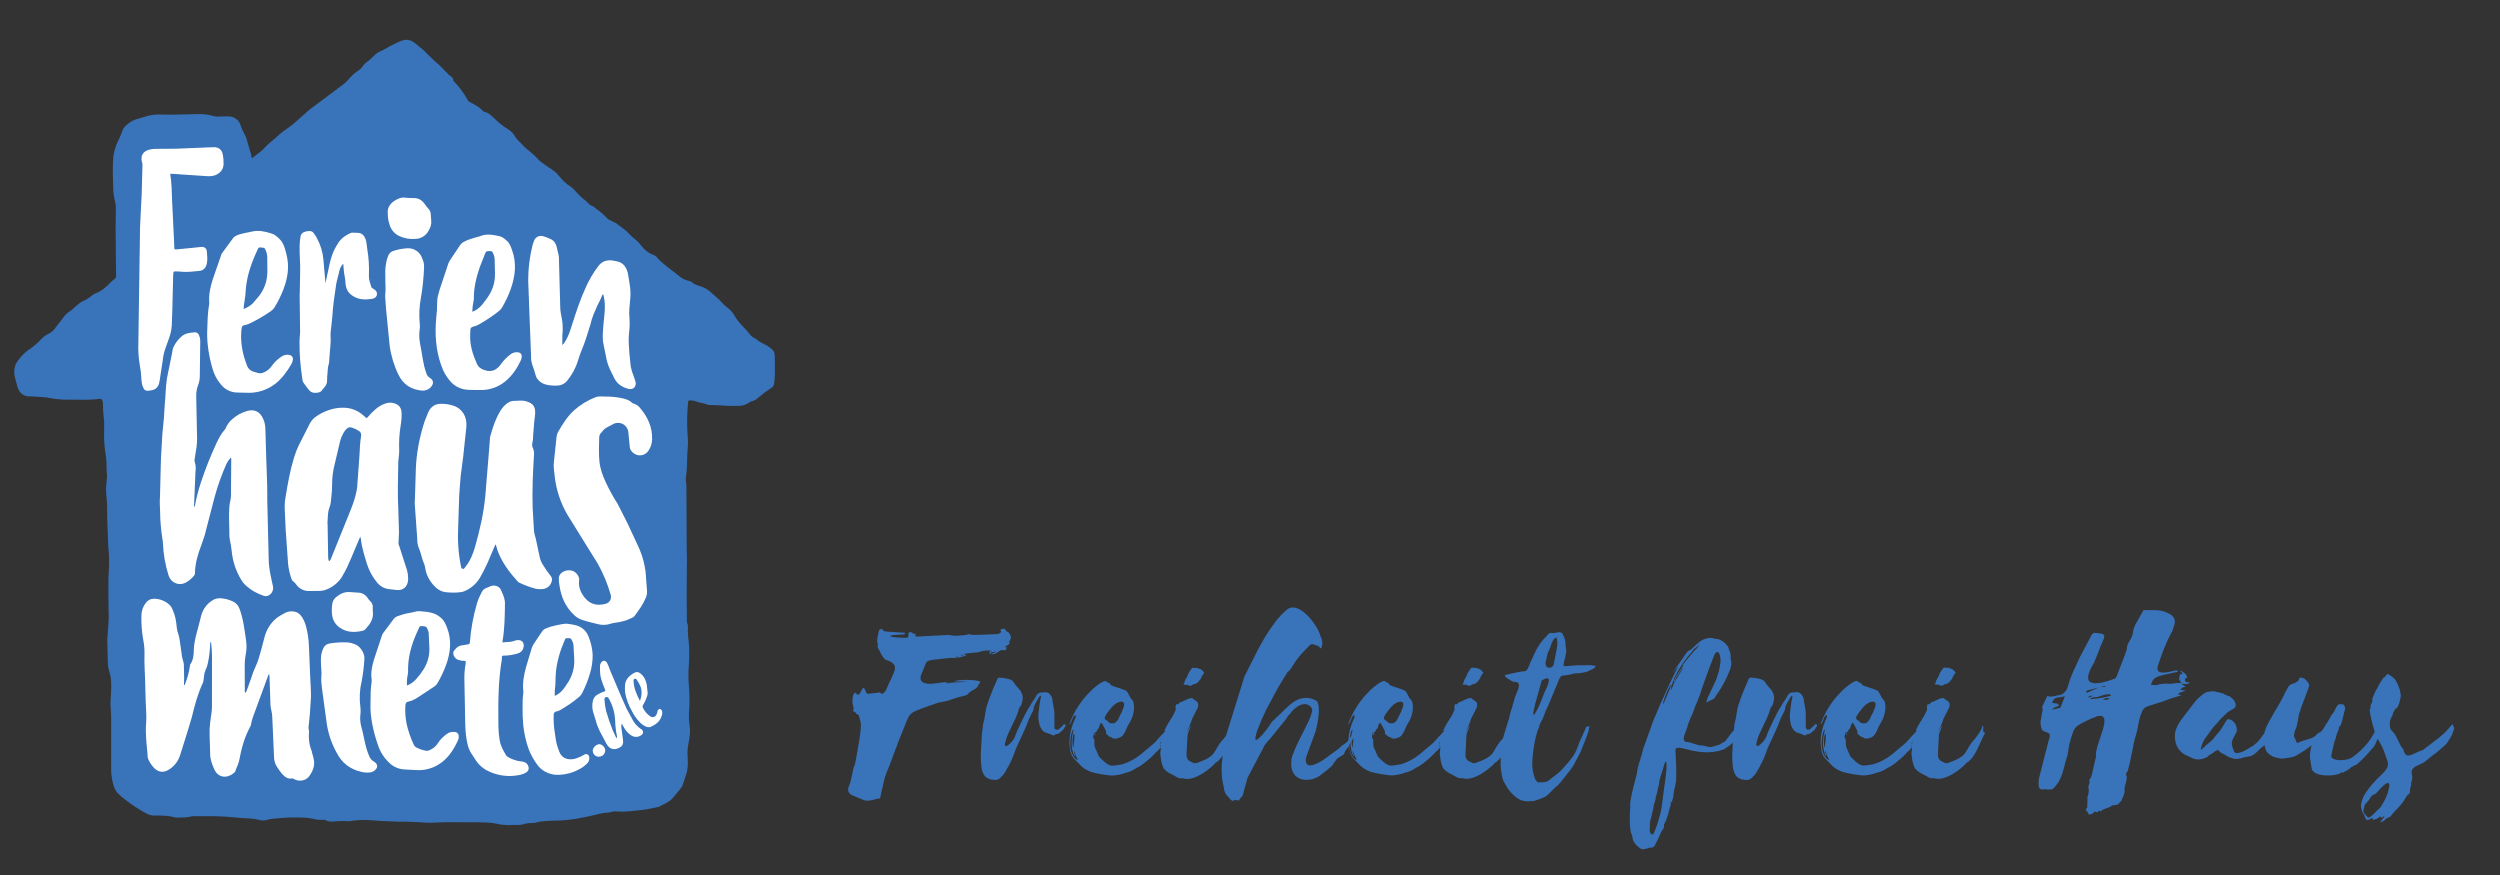
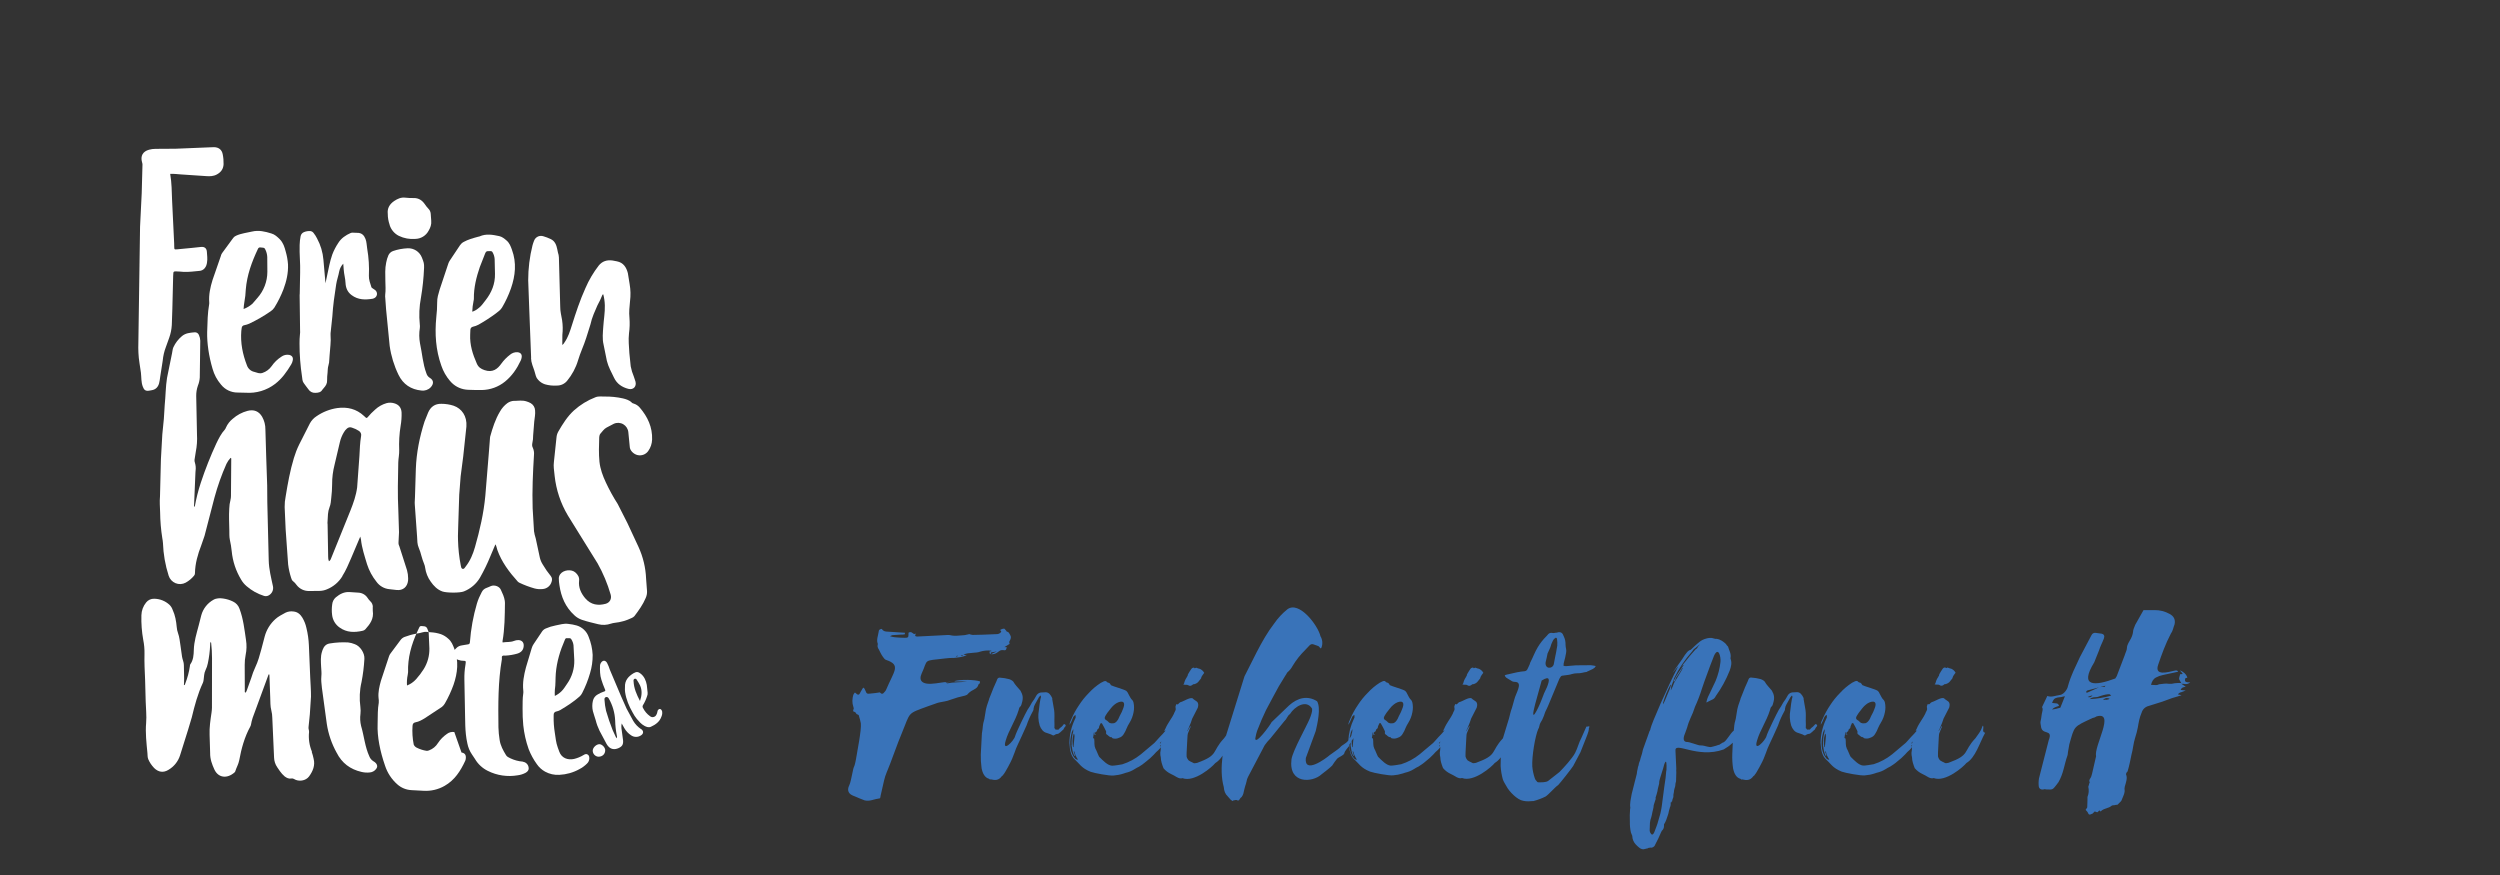
<svg xmlns="http://www.w3.org/2000/svg" version="1.1" width="120" height="42" viewBox="0 0 120 42">
  <rect x="0" y="0" width="120" height="42" fill="#333333" stroke="none" />
  <svg version="1.1" id="Layer_1" x="-1" y="0" width="121" height="42" viewBox="0 0 406.666 141.333" enable-background="new 0 0 406.666 141.333" xml:space="preserve">
    <g>
      <path fill="#3973B9" d="M157.333,110.073h1.995c-1.083,0.174-2.134,0.088-3.203,0.303c-0.088,0-0.13-0.082-0.303-0.131l0.995-0.131   c-0.842,0.025-1.682,0.111-2.511,0.261c-2.421,0.349-2.8-0.517-2.339-1.558c1.126-2.422,0.088-2.031,3.807-2.464   c0.417-0.053,0.835-0.082,1.255-0.088c0.047,0,0.131,0.04,0.219,0c0.65-0.088,1.339-0.088,2.03-0.474h-0.563   c0.48-0.35,1.04-0.26,1.558-0.35c0.391-0.039,0.781-0.039,1.125-0.173c0.587-0.185,1.206-0.243,1.817-0.172   c0.027,0.021,0.04,0.054,0.047,0.084c-0.088,0-0.219,0.046-0.307,0.046c0,0.214-0.04,0.433,0.219,0.433   c-0.088-0.13-0.088-0.26,0.131-0.303l0.822-0.13l-0.953,0.432c0.474,0.088,0.864-0.131,1.253-0.432   c0.19-0.167,0.442-0.246,0.693-0.219c0.433,0.088,0.517,0,0.604-0.475h-0.393l0.864-0.533c-0.083-0.26-0.125-0.303,0.047-0.563   c0.173-0.303,0.213-0.604,0.04-0.863c-0.131-0.174-0.174-0.474-0.474-0.533c-0.088,0-0.131-0.083-0.177-0.174l-0.268-0.303   c-0.088-0.088-0.65,0.084-0.693,0.213c0.074,0.08,0.131,0.168,0.174,0.261c-0.171,0.261-0.47,0.411-0.781,0.391l-2.16,0.088   l-1.688,0.04c-0.178-0.021-0.35-0.066-0.534-0.131c-0.303,0.04-0.645,0.174-0.863,0.174c-0.733,0.047-1.517,0.178-2.203,0   c-0.307-0.083-0.693,0-1.04,0l-4.328,0.219c-0.106-0.004-0.21-0.034-0.303-0.088c-0.04-0.083,0.047-0.214,0.089-0.4   c-0.303,0.174-0.392,0-0.534-0.088c-0.177-0.167-0.447-0.188-0.645-0.04v0.302c0,0.433-0.089,0.517-0.563,0.517   c-0.563,0-1.082-0.04-1.604-0.083c-0.279-0.031-0.555-0.089-0.822-0.172c0.218-0.088,0.307-0.178,0.391-0.178l1.297-0.082   c0.232,0.006,0.464-0.01,0.693-0.047c0.03-0.08,0.047-0.166,0.047-0.253l-2.771-0.177c-0.433,0-0.733-0.084-0.954-0.4   c0-0.047-0.04-0.047-0.082-0.047c-0.219,0.047-0.438,0.131-0.438,0.391c-0.083,0.65-0.4,1.344-0.174,1.947   c0.047,0.063,0.047,0.15,0,0.219c-0.082,0.344,0.089,0.604,0.219,0.816l0.214,0.438c0.133,0.267,0.267,0.507,0.438,0.733   c0.125,0.173,0.303,0.433,0.516,0.474c2.421,0.822,1.253,1.775,0,4.76c-0.054,0.149-0.143,0.283-0.26,0.391   c-0.267,0.391-0.517,0.391-0.776,0.084c-0.479,0.088-0.912,0.131-1.387,0.178c-0.693,0.084-0.733,0.084-0.953-0.48   c-0.067-0.168-0.154-0.326-0.26-0.473l-0.214,0.173c-0.057,0.14-0.13,0.271-0.219,0.391c-0.344,0.733-0.432,0.733-0.953,0.26   h-0.082c-0.083,0.108-0.156,0.224-0.219,0.345c-0.174,0.65-0.214,1.297,0,1.906c0.046,0.174,0.13,0.303,0,0.516   c-0.04,0.131-0.04,0.307,0.13,0.307c0.219,0.04,0.261,0.174,0.35,0.303c0.04,0.131,0.267,0.131,0.344,0.213   c0.063,0.037,0.094,0.104,0.089,0.174c0.133,0.4,0.218,0.775,0.302,1.174c0.131,1.066-0.604,4.672-0.781,5.797   c-0.046,0.322-0.133,0.641-0.213,0.953c-0.047,0.213-0.178,0.391-0.219,0.604l-0.4,1.861c-0.063,0.28-0.149,0.556-0.26,0.822   c-0.303,0.604-0.219,1.125,0.26,1.469c0.201,0.129,0.418,0.23,0.646,0.303l0.823,0.35l0.781,0.303   c0.373,0.072,0.758,0.059,1.125-0.041c0.439-0.127,0.887-0.229,1.339-0.303c0.051-0.125,0.081-0.257,0.088-0.391l0.563-2.47   c0.104-0.458,0.249-0.905,0.432-1.339c0.563-1.253,1.86-5.021,2.422-6.275c1.474-3.547,0.781-3.115,4.267-4.4l1.516-0.533   l0.35-0.088c0.563-0.125,1.167-0.174,1.688-0.4c0.788-0.291,1.598-0.522,2.421-0.693c0.174-0.088,0.344-0.088,0.474-0.303   c0.155-0.166,0.328-0.313,0.533-0.438c0.432-0.266,0.994-0.432,1.125-0.994c0-0.04,0.04-0.082,0.088-0.131   c0.214-0.082,0.174-0.267,0.174-0.432c-0.823-0.268-3.115-0.344-4.115-0.041L157.333,110.073z M158.678,105.807   c-0.031,0.072-0.094,0.125-0.174,0.139c-0.08,0.016-0.156-0.005-0.219-0.057c0.133-0.014,0.264-0.041,0.391-0.082H158.678z    M157.552,105.979l0.219-0.088c0,0.047,0.04,0.047,0.04,0.088l-0.26,0.089L157.552,105.979z M174.819,117.139   c-0.15,0.184-0.328,0.345-0.533,0.48l-0.173,0.213c-0.088,0.088-0.391-0.039-0.474,0.047c-0.047,0.041,0-0.131-0.219-0.26   c0.021-0.391,0.021-0.781,0-1.174c0-0.563,0.04-1.166-0.04-1.729l-0.307-1.776v-0.173c-0.267-0.563-0.563-0.953-1.066-0.953   c-0.26,0-0.533,0.047-0.823,0.047c-0.297,0.057-0.552,0.25-0.693,0.516c-0.197,0.379-0.432,0.746-0.693,1.084   c-0.218,0.42-0.464,0.824-0.734,1.213c-0.303,0.516-1.817,3.6-1.989,4.24c-0.173,0.733-2.167,2.771-1.516,0.693   c0.473-1.646,1.516-3.074,2.08-4.891c0.213-0.906,0.303-0.26,0.516-1.125c0.26-0.823,0.178-1.34-0.213-2.031   c-0.433-0.533-0.864-0.912-1.167-1.473c-0.239-0.23-0.542-0.381-0.869-0.433c-0.354-0.093-0.714-0.151-1.067-0.173   c-0.437-0.088-0.609,0-0.781,0.563c-0.344,0.693-0.604,1.387-0.906,2.16c-0.088,0.303-0.26,0.533-0.303,0.822   c-0.609,1.688-0.438,1.427-0.74,3.115c-0.344,1.166-0.173,1.084-0.399,2.338l-0.178,3.373c-0.019,0.753,0.024,1.506,0.131,2.251   c0.173,0.864,0.533,1.511,1.2,1.688c0.084,0.084,0.173,0.173,0.26,0.084c0.693,0.177,1.297,0.219,1.813-0.516   c0.088-0.089,0.219-0.131,0.219-0.219c0.26-0.219,1.344-2.294,1.427-2.553l0.391-0.994c0.303-0.953,0.781-1.776,1.166-2.684   l0.781-1.732c0.262-0.779,0.595-1.532,0.995-2.25c0.04-0.131,0.173-0.26,0.131-0.432c0.031-0.273,0.119-0.539,0.26-0.775   l0.604-1.084l0.174-0.219c0-0.082,0.088-0.039,0.131-0.039c0.052,0.156,0.037,0.328-0.042,0.473l-0.13,0.781l-0.131,1.084   c-0.152,0.82-0.107,1.665,0.131,2.465c0.213,0.604,0.604,1.084,1.125,1.199c0.303,0.131,0.604,0.174,0.906,0.344   c0.099,0.089,0.251,0.089,0.35,0c0.109-0.088,0.245-0.133,0.391-0.172c0.183,0.004,0.354-0.08,0.474-0.219l0.131-0.084   c0-0.046,0.084-0.088,0.13-0.13l0.131-0.131c0.128-0.057,0.224-0.168,0.26-0.303l0.126-0.218c0.114-0.077,0.181-0.207,0.177-0.345   c-0.173-0.214-0.303-0.214-0.432,0L174.819,117.139z M195.069,110.692c0.187,0.133,0.432,0.099,0.604-0.04   c0.088-0.083,0.214-0.173,0.303-0.131c0.244-0.053,0.47-0.171,0.65-0.344l0.433-0.534c0.057-0.057,0.088-0.135,0.084-0.219   c0.053-0.139,0.126-0.27,0.219-0.386c0.088-0.089,0.13-0.219,0.26-0.35c-0.152-0.287-0.396-0.515-0.693-0.646   c-0.193-0.041-0.382-0.1-0.563-0.178c-0.04-0.039-0.088,0-0.174,0.047c-0.085,0.047-0.173,0.041-0.173-0.047   c-0.067-0.039-0.151-0.039-0.219,0c-0.088,0-0.174,0.089-0.26,0.178l-0.261,0.4c-0.131,0.26-0.344,0.48-0.344,0.74   c0,0.039-0.131,0.131-0.131,0.213c-0.133,0.178-0.219,0.369-0.303,0.563c-0.057,0.141-0.104,0.287-0.131,0.432l-0.13,0.178   c0.155,0.035,0.314,0.049,0.473,0.041c0.126-0.016,0.246,0.017,0.35,0.084L195.069,110.692z M240.152,110.692   c0.188,0.133,0.433,0.099,0.604-0.04c0.088-0.083,0.219-0.173,0.303-0.131c0.244-0.053,0.47-0.171,0.65-0.344l0.433-0.534   c0.057-0.058,0.089-0.137,0.088-0.219c0.04-0.139,0.133-0.27,0.213-0.399c0.088-0.088,0.131-0.218,0.26-0.349   c-0.151-0.287-0.396-0.516-0.693-0.646c-0.192-0.041-0.381-0.1-0.563-0.177c-0.04-0.04-0.082,0-0.173,0.047   c-0.091,0.046-0.174,0.04-0.174-0.047c-0.067-0.04-0.151-0.04-0.219,0c-0.082,0-0.173,0.088-0.26,0.177l-0.26,0.4   c-0.126,0.26-0.344,0.48-0.344,0.74c0,0.04-0.131,0.131-0.131,0.213c-0.115,0.178-0.219,0.369-0.303,0.563   c-0.057,0.141-0.1,0.285-0.131,0.433l-0.131,0.177c0.155,0.035,0.314,0.049,0.474,0.042c0.125-0.017,0.245,0.017,0.35,0.084   L240.152,110.692z" />
      <path fill="#3973B9" d="M257.672,107.466l-1.601,0.131c-0.149,0.016-0.3-0.015-0.432-0.088c0.034-0.111,0.049-0.228,0.041-0.345   l0.261-1.039l0.131-0.693c0.04-0.199,0.04-0.404,0-0.604c-0.053-0.228-0.083-0.46-0.089-0.693c0.016-0.479-0.089-0.956-0.303-1.386   c-0.173-0.473-0.391-0.732-0.994-0.604c-0.04,0.04-0.04,0.04-0.088,0.04c-0.303,0-0.563,0.131-0.823,0.04   c-0.202-0.027-0.406,0.036-0.563,0.178l-0.303,0.344c-0.554,0.54-1.033,1.15-1.427,1.816c-0.473,0.782-0.775,1.646-1.208,2.471   c-0.088,0.399-0.307,0.693-0.437,1.035c-0.074,0.184-0.24,0.313-0.433,0.344c-0.421,0.036-0.84,0.096-1.255,0.178l-1.771,0.4   c-0.08,0.021-0.15,0.047-0.219,0.088c0.036,0.156,0.131,0.297,0.261,0.391l0.775,0.473c0.26,0.219,0.533,0.174,0.823,0.219   c1.04,0.214-0.083,1.86-0.303,2.801l-0.391,1.387c-0.109,0.275-0.197,0.568-0.267,0.863l-0.219,0.864l-0.97,3.177   c-2.054,2.193-0.771,2.668-4.354,3.965c-0.26,0.039-0.474,0.131-0.693-0.047c-0.224-0.094-0.442-0.213-0.646-0.344   c-0.177-0.184-0.297-0.406-0.35-0.65c-0.04-0.4,0.131-2.594,0.131-3.027c0.04-0.781,0.04-0.609,0.391-1.473   c0.069-0.104,0.114-0.221,0.131-0.345c0.084-0.432-0.693,1.208-0.533,0.693c0.219-0.391,0.391-0.911,0.563-1.298l0.219-0.65   l0.906-1.775c0.131-0.432,0.089-0.733-0.082-0.934c-0.178-0.178-0.609-0.391-0.74-0.563c-0.432-0.26-1.511,0.516-1.989,0.604   c-0.136,0.074-0.254,0.178-0.344,0.303l-0.047,0.041c-0.088,0.035-0.183,0.016-0.267-0.041c-0.131,0.26-0.178,0.432-0.131,0.604   c0.084,0.302-0.047,0.479-0.178,0.739c-0.043,0.064-0.071,0.138-0.082,0.214c-0.26,0.604-1.04,1.558-1.387,2.421   c-0.307,0.512-0.115,0.407,0.093,0.235c-0.311,0.39-0.645,0.76-1,1.108l-0.781,0.865l-0.13,0.131l-2.16,1.816   c-0.888,0.713-1.899,1.254-2.984,1.6c-0.219,0.039-1.474,0.26-1.688,0.218c-0.693-0.046-1.433-0.823-2.036-1.427   c-0.131-0.178-0.474-1.125-0.604-1.303c-0.108-0.244-0.167-0.508-0.172-0.775c0.006-0.289-0.01-0.578-0.047-0.864   c-0.04,0-0.082-0.047-0.173-0.088l0.131-0.907h0.088c0.005,0.117-0.011,0.233-0.047,0.344h0.303v-0.039   c-0.04-0.047-0.083-0.047-0.174-0.047c0.047-0.267,0.047-0.303,0.131-0.344c0.131-0.041,0.174-0.088,0.219-0.26   c0.006-0.088,0.054-0.174,0.131-0.214c0.088-0.04,0.156-0.134,0.173-0.219c0-0.26,0.174-0.433,0.219-0.65   c0.126-0.131,0.267-0.083,0.303,0.046c0.214,0.345,0.4,0.734,0.563,1.067c0.04,0.13,0.131,0.218,0.04,0.391   c0.011,0.08,0.04,0.155,0.089,0.219c0.267,0.13,0.473,0.516,0.817,0.474c0.016,0,0.026,0.005,0.03,0.01   c0.004,0.006,0.016,0.021,0.016,0.031c0.084,0.178,0.214,0.131,0.345,0.178c0.28,0.039,0.567-0.006,0.822-0.131   c0.339-0.1,0.622-0.336,0.781-0.65c0.177-0.271,0.322-0.561,0.432-0.865c0.131-0.314,0.289-0.619,0.474-0.906   c0.322-0.516,0.543-1.089,0.65-1.688c0.109-0.516,0.109-1.048,0-1.563c-0.03-0.139-0.089-0.27-0.172-0.386   c-0.307-0.261-0.479-0.693-0.693-1.083c-0.066-0.166-0.173-0.316-0.307-0.432c-0.399-0.26-2.03-0.693-2.464-0.912   c-0.088-0.082-0.131-0.267-0.26-0.344c-0.088-0.088-0.26-0.04-0.391-0.174c-0.131-0.219-0.344-0.178-0.563-0.088l-0.433,0.219   c-0.72,0.459-1.369,1.011-1.946,1.641c-0.604,0.603-1.14,1.27-1.599,1.988c-0.472,0.695-0.874,1.436-1.2,2.209   c-0.131,0.303-0.303,0.563-0.303,0.953c0.208-0.36,0.38-0.733,0.533-1.125c0.067-0.215,0.226-0.388,0.433-0.475   c0.04,0.4,0.04,0.4-0.088,0.646c-0.523,1.096-0.827,2.282-0.896,3.494c-0.489,0.613-0.934,0.613-1.396,1.178   c-0.04,0.088-1.558,1.125-1.601,1.173c-0.65,0.563-4.156,3.156-3.866,0.474l1.604-4.369c0.26-1.125,0.864-3.734,0.214-4.803   c-1.511-0.953-3.115-0.604-4.542,0.693l-2.8,2.682c-0.26,0.534-2.64,3.766-2.64,2.641c0.219-1.199,0.303-1.254,0.781-2.427   c0.26-0.733,0.646-1.427,0.953-2.159l1.251-2.34l0.822-1.51l1.084-1.776c0.131-0.131,0.174-0.345,0.303-0.474   c0.355-0.302,0.648-0.67,0.864-1.082c0.554-0.918,1.223-1.762,1.989-2.512l0.609-0.645c0.213-0.26,0.432-0.35,0.646-0.307   l0.533,0.178l0.35,0.131c0.267,0.125,0.344,0.604,0.516,0.213c0.22-0.602,0.155-1.27-0.174-1.817   c-0.391-1.729-3.464-5.798-5.363-4.323c-0.814,0.658-1.528,1.43-2.12,2.293c-1.04,1.338-1.947,2.941-2.8,4.584l-1.989,3.938   l-2.974,9.563l-0.317,0.432c-2.073,2.207-0.776,2.688-4.369,3.984c-0.267,0.039-0.474,0.13-0.693-0.047   c-0.226-0.094-0.442-0.209-0.646-0.344c-0.178-0.184-0.298-0.407-0.35-0.651c-0.04-0.399,0.131-2.593,0.131-3.026   c0.047-0.781,0.047-0.609,0.391-1.474c0.069-0.103,0.114-0.221,0.131-0.344c0.088-0.433-0.693,1.208-0.533,0.692   c0.219-0.391,0.391-0.911,0.563-1.297l0.219-0.65l0.906-1.775c0.131-0.433,0.088-0.734-0.082-0.934   c-0.178-0.178-0.609-0.391-0.733-0.563c-0.438-0.26-1.517,0.516-1.995,0.604c-0.135,0.074-0.253,0.178-0.344,0.303l-0.04,0.04   c-0.088,0.036-0.187,0.017-0.26-0.04c-0.131,0.26-0.174,0.432-0.131,0.604c0.084,0.307-0.04,0.48-0.174,0.74   c-0.046,0.063-0.08,0.137-0.088,0.213c-0.26,0.609-1.036,1.559-1.387,2.422c-0.307,0.511-0.114,0.406,0.094,0.234   c-0.312,0.39-0.645,0.76-1,1.109l-0.781,0.864l-0.131,0.131l-2.16,1.817c-0.887,0.713-1.898,1.255-2.983,1.599   c-0.219,0.046-1.474,0.26-1.688,0.218c-0.693-0.046-1.427-0.822-2.036-1.426c-0.131-0.178-0.473-1.125-0.604-1.303   c-0.109-0.244-0.167-0.508-0.172-0.775c0.004-0.289-0.01-0.578-0.04-0.865c-0.047,0-0.088-0.046-0.178-0.088l0.131-0.906h0.088   c0.005,0.116-0.01,0.232-0.041,0.344h0.303v-0.039c-0.047-0.041-0.089-0.041-0.178-0.041c0.047-0.26,0.047-0.307,0.131-0.35   c0.131-0.039,0.177-0.088,0.219-0.26c0.005-0.088,0.054-0.168,0.131-0.213c0.088-0.04,0.155-0.133,0.173-0.219   c0-0.26,0.174-0.432,0.219-0.65c0.131-0.125,0.26-0.083,0.303,0.047c0.213,0.344,0.391,0.732,0.563,1.066   c0.04,0.131,0.131,0.219,0.04,0.391c0.011,0.08,0.04,0.156,0.088,0.219c0.26,0.131,0.474,0.516,0.823,0.473   c0.01,0,0.021,0.006,0.03,0.017c0.007,0.007,0.011,0.017,0.011,0.026c0.088,0.178,0.219,0.131,0.344,0.178   c0.281,0.04,0.568-0.006,0.822-0.131c0.34-0.1,0.622-0.336,0.782-0.65c0.178-0.27,0.322-0.561,0.432-0.864   c0.131-0.315,0.289-0.619,0.474-0.907c0.318-0.518,0.539-1.09,0.65-1.688c0.109-0.514,0.109-1.044,0-1.557   c-0.03-0.141-0.089-0.274-0.172-0.391c-0.303-0.261-0.48-0.693-0.693-1.084c-0.066-0.164-0.17-0.313-0.303-0.432   c-0.391-0.26-2.036-0.693-2.47-0.912c-0.088-0.082-0.131-0.266-0.26-0.344c-0.083-0.088-0.26-0.04-0.391-0.174   c-0.131-0.219-0.344-0.177-0.563-0.088l-0.433,0.219c-0.72,0.459-1.369,1.012-1.946,1.641c-0.601,0.607-1.137,1.275-1.599,1.994   c-0.47,0.693-0.875,1.432-1.2,2.203c-0.125,0.303-0.303,0.563-0.303,0.953c0.208-0.359,0.4-0.733,0.533-1.125   c0.069-0.213,0.227-0.386,0.433-0.474c0.04,0.399,0.04,0.399-0.083,0.646c-0.582,1.203-0.893,2.519-0.912,3.854   c0.04,0.646,0.088,1.251,0.303,1.813c0.125,0.35,0.334,0.662,0.609,0.912c0.688,0.604,0.995,1.338,2.507,1.946   c0.563,0.214,3.12,0.693,3.724,0.604c0.53-0.037,1.053-0.139,1.558-0.303l0.391-0.131c0.489-0.104,0.96-0.297,1.38-0.563   c0.251-0.161,0.512-0.305,0.781-0.432l0.533-0.35c0.211-0.146,0.412-0.305,0.604-0.474c0.448-0.341,0.868-0.717,1.255-1.126   c0.224-0.266,0.469-0.51,0.733-0.732c0.146-0.137,0.277-0.289,0.391-0.453c-0.001,0.297-0.03,0.594-0.088,0.885   c-0.011,0.26,0.021,0.527,0.088,0.775c0,0.563,0.219,1.174,0.432,1.734c0.343,0.405,0.771,0.729,1.255,0.947   c0.65,0.26,1.2,0.864,1.817,0.65c1.901,0.734,4.844-1.859,5.275-2.421c0.485-0.311,0.893-0.728,1.193-1.218   c-0.224,1.844-0.219,3.6,0.193,5.066c0.04,0.65,0.261,1.166,0.604,1.469c0.187,0.193,0.359,0.396,0.533,0.609   c0.131,0.04,0.173,0.174,0.26,0.174c0.303,0-0.131-0.041,0.219-0.088c0.214-0.041,0.432-0.131,0.563,0h0.267   c0.131-0.174,0.178-0.303,0.261-0.4c0.303-0.178,0.479-0.65,0.533-1.04c0.04-0.303,0.173-0.604,0.219-0.864   c0.089-0.239,0.16-0.484,0.213-0.734c0.042-0.273,0.13-0.537,0.26-0.781l2.683-5.104c0.267-0.381,0.584-0.74,0.912-1.084   l2.203-2.723c0.21-0.201,0.386-0.436,0.52-0.693c0.112-0.223,0.274-0.415,0.474-0.563c0.65-1.083,2.6-2.421,3.547-0.823   c0.02,0.248-0.009,0.498-0.083,0.735c-0.082,0.296-0.184,0.587-0.303,0.87c-0.533,1.297-2.683,5.063-2.942,6.529   c-0.533,4.109,3.417,3.807,4.844,2.47c0.131-0.088,1.558-1.2,1.733-1.432c0.234-0.376,0.493-0.737,0.776-1.079   c0.219-0.26,1.036-0.533,1.166-0.863c0.084-0.448,0.542-0.854,0.781-1.201c0.027,0.435,0.114,0.862,0.261,1.271   c0.122,0.35,0.33,0.662,0.604,0.912c0.693,0.604,0.995,1.338,2.511,1.942c0.563,0.219,3.114,0.693,3.733,0.609   c0.529-0.04,1.052-0.142,1.558-0.303l0.391-0.13c0.491-0.106,0.96-0.297,1.387-0.563c0.25-0.159,0.511-0.307,0.775-0.432   l0.533-0.35c0.212-0.144,0.414-0.302,0.604-0.474c0.453-0.338,0.869-0.72,1.253-1.125c0.225-0.267,0.47-0.516,0.74-0.733   c0.134-0.14,0.276-0.294,0.391-0.453c-0.006,0.297-0.035,0.593-0.088,0.886c-0.011,0.261,0.018,0.522,0.084,0.775   c0,0.563,0.219,1.166,0.438,1.729c0.341,0.408,0.77,0.733,1.255,0.953c0.645,0.261,1.208,0.864,1.813,0.651   c1.907,0.732,4.85-1.86,5.28-2.422c0.38-0.24,0.714-0.553,0.979-0.916l-0.026,1.391c0.042,0.717,0.157,1.428,0.344,2.12   c0.131,0.433,0.391,0.781,0.604,1.167c0.438,0.863,1.775,2.207,2.688,2.338c0.517,0.131,1.126,0.088,1.688,0.041   c0.672-0.178,1.322-0.422,1.942-0.734c0.533-0.344,1.474-1.469,2.036-1.859c0.213-0.174,2.251-2.771,2.421-3.074l1.167-2.207   l0.822-2.074c0.089-0.177,0.563-1.432,0.534-1.604c-0.047-0.213,0.084-0.213,0.084-0.473c0.046-0.131-0.267,0.039-0.474,0   l-0.823,1.859c-0.391,0.693-0.604,1.646-0.994,2.38c-0.432,0.864-1.901,2.47-2.552,3.114l-1.817,1.428   c-0.391,0.26-1.167,0.219-1.558,0.219c-0.083,0-0.131-0.041-0.173-0.041c-0.131-0.177-0.303-0.307-0.391-0.533   c-0.229-0.64-0.374-1.312-0.433-1.989c-0.088-1.646,0.474-4.933,0.953-6.016c0.214-0.303,0.174-0.693,0.345-0.995   c0.229-0.354,0.421-0.729,0.563-1.125c0.131-0.448,0.303-0.885,0.533-1.297l0.213-0.48l1.776-4.267l0.088-0.131   c0.084-0.173,0.174-0.303,0.344-0.344l0.995-0.131c0.193-0.026,0.38-0.066,0.563-0.13c0.296-0.088,0.604-0.133,0.912-0.131   c0.516,0.039,1.036-0.174,1.511-0.219c0.016,0,0.026-0.006,0.03-0.012c0.004-0.005,0.017-0.021,0.017-0.03l0.933-0.432l0.307-0.219   l0.174-0.261c-0.271-0.059-0.546-0.102-0.823-0.13L257.672,107.466z M226.739,115.643l0.303-0.479   c0.4-0.474,0.733-1.036,1.208-1.38c0.65-0.533,2.036-0.912,1.344,0.733c-0.26,0.733-0.432,0.864-0.733,1.601   c-0.177,0.303-0.391,0.604-0.692,0.693c-0.35,0.039-0.693,0.088-0.954-0.219c-0.112-0.123-0.244-0.225-0.391-0.303   c-0.213-0.131-0.26-0.344-0.082-0.646H226.739z M181.651,115.643l0.303-0.479c0.391-0.474,0.74-1.036,1.2-1.38   c0.65-0.533,2.03-0.912,1.344,0.733c-0.26,0.733-0.438,0.864-0.74,1.601c-0.173,0.303-0.399,0.604-0.693,0.693   c-0.344,0.039-0.688,0.088-0.933-0.219c-0.112-0.123-0.245-0.225-0.391-0.303c-0.219-0.131-0.261-0.344-0.088-0.646H181.651z    M176.588,118.497c0.131,0.26,0.088,0.563,0.047,0.865l-0.131,1.344c-0.047-0.047-0.088-0.047-0.088-0.088   c-0.088-0.646-0.131-1.298,0.088-1.99C176.504,118.588,176.544,118.54,176.588,118.497z M177.069,122.694   c-0.114-0.031-0.218-0.091-0.303-0.173c-0.131-0.151-0.25-0.307-0.35-0.479c-0.474-0.907-0.533-1.947-0.344-3.074l0.131-0.604   c0.063-0.208,0.15-0.4,0.267-0.604v0.303c-0.006,0.135-0.036,0.266-0.083,0.391c-0.146,0.622-0.203,1.262-0.172,1.9   c0,0.047-0.047,0.088,0,0.131c0.084,0.563,0.173,1.125,0.399,1.558c0,0.046,0.047,0.046,0.089,0.088   c0.088-0.173-0.04-0.261-0.04-0.391l-0.131-0.345c0.021-0.025,0.053-0.039,0.084-0.046c0.131,0.219,0.131,0.479,0.26,0.739   c0.099,0.209,0.213,0.4,0.35,0.604c-0.088,0-0.131,0.04-0.131,0L177.069,122.694z M190.574,120.596   c-0.053-0.037-0.057-0.074-0.093-0.109c0.015-0.074,0.054-0.143,0.109-0.193C190.58,120.393,190.574,120.495,190.574,120.596z    M190.615,120.034l-0.177,0.066l0.173-0.26l0.067-0.08c-0.031,0.084-0.054,0.177-0.063,0.27V120.034z M221.156,118.975l0.13-0.609   c0.064-0.21,0.151-0.412,0.261-0.604v0.303c-0.011,0.134-0.04,0.266-0.088,0.391l-0.08,0.364l-0.267,0.474l0.04-0.323   L221.156,118.975z M221.74,119.221c-0.011,0.047-0.017,0.094-0.021,0.141l-0.131,1.344c-0.04-0.041-0.088-0.041-0.088-0.088   c-0.042-0.312-0.064-0.625-0.066-0.938C221.527,119.524,221.62,119.382,221.74,119.221L221.74,119.221z M222.14,122.694   c-0.114-0.03-0.219-0.088-0.303-0.173c-0.129-0.149-0.246-0.31-0.349-0.479c-0.273-0.542-0.421-1.139-0.433-1.745l0.219-0.381   v0.438c0,0.047-0.047,0.088,0,0.131c0.084,0.563,0.174,1.125,0.391,1.558c0,0.046,0.04,0.046,0.084,0.088   c0.088-0.173-0.04-0.26-0.04-0.391l-0.131-0.345c0.021-0.025,0.054-0.039,0.089-0.046c0.125,0.219,0.125,0.479,0.267,0.739   c0.101,0.211,0.217,0.412,0.349,0.604c-0.088,0-0.13,0.04-0.13,0L222.14,122.694z M235.647,120.596   c-0.054-0.037-0.058-0.074-0.094-0.109c0.017-0.074,0.058-0.141,0.109-0.193L235.647,120.596z M235.687,120.034l-0.178,0.066   l0.174-0.26l0.066-0.08c-0.03,0.084-0.053,0.177-0.063,0.27V120.034z M252.99,110.97c-0.333,0.657-0.622,1.335-0.864,2.03   c-0.604,1.601-1.989,4.268-1.04,0.693l1.04-3.765C253.552,109.022,253.423,109.889,252.99,110.97L252.99,110.97z M254.635,104.35   l-0.178,1.036l-0.125,0.604l-0.26,1.344c-0.261,0.775-1.474,0.733-1.303-0.391c0.13-0.473,0.219-0.953,0.307-1.387l0.432-0.953   c0.1-0.391,0.245-0.769,0.432-1.125c0.083-0.182,0.219-0.332,0.391-0.433c0.084-0.083,0.214-0.04,0.267,0.131   c0.061,0.388,0.076,0.78,0.047,1.172L254.635,104.35z M273.107,129.657h0.04v-0.131   C273.107,129.526,273.107,129.614,273.107,129.657z M273.195,129.484c0-0.011-0.005-0.021-0.016-0.03   c-0.011-0.01-0.021-0.012-0.031-0.012v0.084c0-0.039,0-0.039,0.047-0.039V129.484z" />
      <path fill="#3973B9" d="M296.183,117.125c-0.151,0.182-0.328,0.344-0.533,0.479l-0.174,0.214c-0.088,0.088-0.391-0.041-0.474,0.047   c-0.046,0.039,0-0.131-0.219-0.261c0.021-0.391,0.021-0.781,0-1.173c0-0.563,0.04-1.167-0.039-1.73l-0.307-1.775v-0.174   c-0.268-0.563-0.563-0.953-1.067-0.953c-0.26,0-0.533,0.047-0.822,0.047c-0.298,0.058-0.552,0.251-0.693,0.516   c-0.197,0.381-0.433,0.747-0.693,1.084c-0.219,0.42-0.464,0.826-0.734,1.214c-0.303,0.517-1.817,3.601-1.99,4.24   c-0.177,0.733-2.166,2.771-1.516,0.693c0.474-1.646,1.516-3.073,2.08-4.891c0.213-0.907,0.303-0.261,0.516-1.126   c0.261-0.822,0.178-1.338-0.213-2.03c-0.432-0.533-0.864-0.912-1.167-1.474c-0.238-0.229-0.542-0.379-0.869-0.432   c-0.354-0.094-0.713-0.15-1.066-0.174c-0.438-0.088-0.609,0-0.781,0.563c-0.344,0.693-0.604,1.387-0.907,2.16   c-0.088,0.303-0.26,0.533-0.303,0.823c-0.609,1.688-0.437,1.427-0.739,3.114c-0.298,1.006-0.208,1.084-0.317,1.886   c-0.563,0.421-1.317,1.92-1.755,1.92c-0.533,0.303-0.533,0.349-0.533,0.349c-0.192,0.042-0.381,0.1-0.563,0.173l-0.651,0.173   c-0.516,0.174-1.125-0.219-1.771-0.219c-0.391,0.088-1.906-0.645-2.427-0.563c-0.646-0.174-0.344-0.994-0.125-1.51   c0.563-1.475,0.213-0.865,0.817-2.298c0.293-0.601,0.536-1.219,0.74-1.86c0.437-0.953,0.817-1.938,1.125-2.942l0.4-1.167   l0.953-2.594l0.604-1.557c0.693-1.516,1.126,0.125,1.04,0.994c-0.114,1.067-0.38,2.088-0.781,3.067l-1.066,2.251   c-0.212,0.392-0.359,0.815-0.438,1.254c0.35-0.213,0.65-0.303,0.953-0.473c0.256-0.105,0.459-0.308,0.563-0.563   c0.918-1.271,1.673-2.651,2.251-4.109c0.26-0.74,0.391-1.254,0.131-1.99c0.173-0.781-0.26-1.344-0.391-1.906   c-0.131-0.174-0.303-0.26-0.303-0.391c-0.432-0.4-0.906-0.775-1.558-0.864c-0.173,0.04-0.344-0.04-0.533-0.083   c-0.563-0.219-1.729,0.126-2.249,0.604c-0.4,0.303-1.066,0.954-1.38,1.253c-0.391,0.084-0.693,0.391-1.387,1.517l-1.558,2.202   c-0.088,0.131,1.036-1.207,0.934-1.082c-1.813,3.506-4.323,9.26-4.5,10.125c0,0.219-0.174,0.35-0.214,0.563l-0.994,2.771   c-0.094,0.484-0.225,0.961-0.391,1.426c-0.04,0.115-0.073,0.229-0.088,0.35c-0.083,0.26-0.214,0.473-0.214,0.733   c-0.088,0.208-0.146,0.427-0.172,0.65c-0.066,0.251-0.114,0.517-0.131,0.776l-0.822,3.245c-0.131,0.781-0.35,1.517-0.219,2.294   c-0.005,0.031-0.019,0.063-0.04,0.088c-0.058,0.702-0.073,1.412-0.04,2.133c-0.016,0.584,0.047,1.16,0.174,1.729l0.213,0.533   c0.007,0.517,0.208,1.011,0.563,1.386c0.176,0.186,0.364,0.359,0.563,0.521c0.261,0.213,0.609,0.344,0.912,0.213l0.344-0.082   c0.131,0.039,0.131-0.089,0.219-0.089c0.131,0,0.345-0.088,0.533-0.04c0.292-0.059,0.525-0.275,0.604-0.563   c0.338-0.618,0.641-1.254,0.906-1.906l0.131-0.26c0.219-0.184,0.344-0.454,0.35-0.734v-0.303c0.303-0.432,0.474-1.035,0.693-1.688   c0.04-0.303,0.173-0.693,0.26-1.036c0.105-0.215,0.149-0.455,0.125-0.693c-0.005-0.063,0.011-0.125,0.047-0.177   c0.04,0,0.084-0.083,0.131-0.083c0-0.047,0.04-0.047,0.04,0c0.041-0.253,0.114-0.501,0.219-0.735   c-0.02-0.263,0.009-0.527,0.084-0.781c0-0.344,0.131-0.65,0.219-0.994c0.004-0.266,0.049-0.529,0.131-0.781l0.04-1.469   c-0.021-0.188-0.021-0.377,0-0.563l-0.131-2.8c-0.26-1.775,3.464,1.254,7.786-0.303l0.823-0.533   c0.224-0.174,0.442-0.359,0.646-0.558l-0.083,1.901c-0.021,0.753,0.021,1.506,0.131,2.251c0.173,0.864,0.533,1.511,1.2,1.688   c0.084,0.084,0.173,0.173,0.26,0.084c0.693,0.173,1.297,0.219,1.813-0.517c0.088-0.088,0.219-0.131,0.219-0.219   c0.26-0.219,1.344-2.294,1.426-2.552l0.392-0.994c0.302-0.954,0.775-1.777,1.166-2.684l0.781-1.732   c0.262-0.779,0.595-1.533,0.995-2.25c0.04-0.131,0.173-0.26,0.131-0.432c0.03-0.274,0.119-0.539,0.26-0.776l0.604-1.083   l0.174-0.219c0-0.082,0.088-0.039,0.131-0.039c0.052,0.156,0.037,0.328-0.042,0.473l-0.13,0.781l-0.131,1.066   c-0.152,0.822-0.108,1.668,0.131,2.47c0.213,0.604,0.604,1.084,1.125,1.2c0.303,0.131,0.604,0.174,0.906,0.344   c0.099,0.088,0.251,0.088,0.35,0c0.109-0.088,0.245-0.15,0.391-0.174c0.183,0.006,0.354-0.08,0.474-0.219l0.131-0.082   c0-0.047,0.084-0.088,0.13-0.131l0.131-0.131c0.128-0.057,0.224-0.168,0.26-0.303l0.126-0.219c0.114-0.076,0.181-0.205,0.177-0.344   c-0.173-0.213-0.303-0.213-0.432,0L296.183,117.125z M272.256,124.437c-0.056,0.842-0.157,1.68-0.303,2.511l-0.438,3.334   c-0.047,0.373-0.133,0.75-0.213,1.125l-0.474,1.64c-0.26,0.651-0.088,0.349-0.35,0.953c-0.088,0.219-0.391,1.345-0.822,0.474   c-0.047-0.109-0.08-0.225-0.083-0.344l0.04-1.2c0.031-0.323,0.104-0.64,0.219-0.934c0.073-0.257,0.131-0.518,0.172-0.781   c0.084-0.433,0.214-0.733,0.214-1.126c0.046-0.213,0.13-0.391,0.177-0.563c0.04-0.26,0.214-0.391,0.131-0.693   c0.119-0.34,0.22-0.686,0.303-1.035c0.04-0.391,0.173-0.781,0.267-1.2c-0.001-0.28,0.043-0.558,0.131-0.823l0.391-1.253   l0.131-0.399c0.13-0.651,0.65-2.25,0.533,0.344L272.256,124.437z M272.559,111.904c-0.26,0.563-0.474,1.253-0.823,1.86v-0.26   c0.287-0.99,0.678-1.947,1.167-2.854c0.04-0.031,0.084-0.063,0.131-0.083c-0.099,0.464-0.267,0.917-0.474,1.339L272.559,111.904z    M273.512,110.303c-0.135,0.419-0.309,0.823-0.52,1.209v-0.131c0.088-0.268,0-0.4,0.13-0.693c0.131-0.4,0.261-0.563,0.391-1.125   c0.771-1.584,1.761-3.059,2.943-4.369c0.173-0.345,0.399-0.433,0.604-0.605c0.201-0.191,0.419-0.365,0.65-0.521l-0.391,0.437   c0,0.214-0.26,0.303-0.349,0.4c-0.563,0.609-1.208,1.387-1.943,2.339c-1.104,1.427-0.088,0,0.04,0.173   c-0.533,0.823-1.166,1.604-1.557,2.47c-0.034,0.083-0.05,0.171-0.047,0.261c0.219-0.131,0.307-0.438,0.35-0.651   c0.088-0.088,0.953-1.387,1.035-1.646l0.047,0.131c-0.177,0.391-1.125,1.859-1.387,2.339L273.512,110.303z M323.396,117.2   c-0.131,0.213-0.131,0.213-0.131,0.26c-0.213,0.693-0.693,1.209-1.066,1.771c-2.08,2.207-0.781,2.682-4.369,3.983   c-0.261,0.04-0.48,0.131-0.693-0.046c-0.229-0.094-0.443-0.215-0.651-0.345c-0.172-0.181-0.291-0.406-0.344-0.651   c-0.047-0.391,0.125-2.593,0.125-3.025c0.047-0.781,0.047-0.609,0.391-1.475c0.069-0.103,0.114-0.221,0.131-0.344   c0.088-0.432-0.693,1.209-0.533,0.693c0.219-0.391,0.391-0.912,0.563-1.303l0.219-0.645l0.912-1.776   c0.125-0.433,0.084-0.733-0.088-0.933c-0.174-0.178-0.604-0.391-0.733-0.563c-0.438-0.26-1.516,0.517-1.989,0.604   c-0.137,0.074-0.256,0.178-0.35,0.303l-0.04,0.039c-0.088,0.037-0.187,0.017-0.26-0.039c-0.131,0.26-0.173,0.432-0.131,0.604   c0.088,0.303-0.04,0.48-0.173,0.733c-0.045,0.065-0.075,0.14-0.088,0.219c-0.261,0.604-1.036,1.558-1.387,2.421   c-0.303,0.512-0.115,0.407,0.093,0.234c-0.313,0.389-0.646,0.76-1,1.109l-0.781,0.865l-0.131,0.13l-2.159,1.817   c-0.888,0.713-1.899,1.256-2.984,1.599c-0.219,0.04-1.474,0.261-1.688,0.219c-0.693-0.046-1.426-0.823-2.035-1.427   c-0.126-0.178-0.474-1.125-0.604-1.303c-0.108-0.244-0.167-0.508-0.172-0.775c0.007-0.289-0.007-0.578-0.041-0.864   c-0.047,0-0.088-0.047-0.178-0.089l0.131-0.906h0.088c0.005,0.115-0.011,0.229-0.04,0.344h0.303V118.6   c-0.047-0.047-0.088-0.047-0.174-0.047c0.04-0.268,0.04-0.303,0.126-0.344c0.131-0.041,0.177-0.088,0.219-0.26   c0.005-0.088,0.053-0.174,0.131-0.214c0.088-0.04,0.155-0.134,0.173-0.219c0-0.261,0.174-0.433,0.219-0.651   c0.131-0.13,0.26-0.082,0.303,0.047c0.219,0.344,0.391,0.734,0.563,1.066c0.04,0.131,0.131,0.219,0.04,0.392   c0.011,0.079,0.041,0.153,0.088,0.218c0.26,0.131,0.474,0.517,0.823,0.475c0.01,0,0.021,0.005,0.03,0.01   c0.009,0.006,0.011,0.021,0.011,0.031c0.088,0.178,0.219,0.131,0.35,0.178c0.279,0.04,0.564-0.006,0.817-0.131   c0.34-0.099,0.623-0.334,0.781-0.65c0.177-0.271,0.321-0.561,0.432-0.865c0.134-0.315,0.292-0.62,0.474-0.912   c0.318-0.518,0.539-1.09,0.65-1.688c0.109-0.514,0.109-1.044,0-1.557c-0.03-0.141-0.089-0.271-0.174-0.387   c-0.302-0.26-0.479-0.693-0.693-1.083c-0.063-0.167-0.166-0.315-0.302-0.433c-0.392-0.26-2.036-0.693-2.47-0.912   c-0.083-0.082-0.131-0.26-0.26-0.344c-0.083-0.088-0.261-0.039-0.4-0.173c-0.131-0.219-0.35-0.177-0.563-0.089l-0.438,0.219   c-0.717,0.46-1.369,1.012-1.942,1.641c-0.604,0.604-1.142,1.271-1.604,1.989c-0.469,0.698-0.873,1.437-1.207,2.208   c-0.131,0.303-0.308,0.563-0.308,0.953c0.208-0.359,0.4-0.732,0.534-1.125c0.073-0.213,0.229-0.4,0.432-0.48   c0.047,0.391,0.047,0.391-0.083,0.65c-0.58,1.202-0.892,2.516-0.912,3.85c0.047,0.65,0.089,1.254,0.303,1.818   c0.125,0.35,0.335,0.662,0.609,0.911c0.693,0.604,0.995,1.339,2.507,1.946c0.563,0.214,3.12,0.688,3.724,0.604   c0.53-0.037,1.053-0.139,1.558-0.303l0.391-0.13c0.491-0.106,0.961-0.297,1.387-0.563c0.251-0.159,0.511-0.307,0.776-0.432   l0.533-0.35c0.213-0.134,0.399-0.303,0.604-0.474c0.448-0.34,0.868-0.717,1.255-1.125c0.224-0.267,0.47-0.516,0.733-0.733   c0.133-0.14,0.276-0.294,0.391-0.453c-0.001,0.298-0.03,0.594-0.088,0.886c-0.01,0.262,0.02,0.523,0.088,0.775   c0,0.563,0.219,1.167,0.432,1.729c0.343,0.406,0.771,0.731,1.254,0.953c0.65,0.261,1.2,0.864,1.817,0.651   c1.901,0.732,4.844-1.86,5.275-2.422c1.474-0.869,2.126-3.245,3.031-4.891c-0.609-0.131-0.131-0.733-0.35-1.166L323.396,117.2z    M303.016,115.643l0.307-0.48c0.399-0.474,0.733-1.036,1.208-1.381c0.65-0.533,2.036-0.911,1.344,0.734   c-0.26,0.732-0.438,0.863-0.74,1.6c-0.173,0.303-0.399,0.604-0.688,0.693c-0.35,0.04-0.693,0.088-0.953-0.219   c-0.112-0.122-0.245-0.225-0.391-0.303c-0.219-0.131-0.261-0.344-0.089-0.645H303.016z M297.953,118.496   c0.13,0.261,0.088,0.563,0.047,0.864l-0.131,1.344c-0.047-0.047-0.088-0.047-0.088-0.088c-0.083-0.646-0.131-1.297,0.088-1.989   C297.869,118.586,297.909,118.539,297.953,118.496z M298.433,122.693c-0.113-0.031-0.218-0.091-0.303-0.173   c-0.129-0.15-0.246-0.311-0.349-0.479c-0.474-0.907-0.533-1.947-0.345-3.074l0.131-0.604c0.063-0.208,0.151-0.4,0.267-0.604v0.303   c-0.005,0.135-0.036,0.266-0.082,0.391c-0.146,0.622-0.203,1.262-0.172,1.9c0,0.047-0.047,0.088,0,0.131   c0.084,0.563,0.173,1.125,0.399,1.558c0,0.046,0.047,0.046,0.088,0.088c0.088-0.173-0.04-0.261-0.04-0.391l-0.13-0.345   c0.021-0.025,0.053-0.039,0.084-0.046c0.13,0.219,0.13,0.479,0.26,0.739c0.099,0.209,0.213,0.4,0.349,0.604   c-0.088,0-0.131,0.04-0.131,0H298.433z M311.94,120.594c-0.054-0.035-0.058-0.073-0.094-0.109c0.017-0.073,0.058-0.14,0.109-0.193   L311.94,120.594z M311.98,120.032l-0.178,0.066l0.174-0.26l0.066-0.08c-0.03,0.084-0.054,0.178-0.063,0.271V120.032z" />
      <path fill="#3973B9" d="M316.432,110.677c0.187,0.134,0.432,0.099,0.604-0.04c0.088-0.082,0.219-0.174,0.303-0.131   c0.244-0.053,0.47-0.172,0.65-0.344l0.433-0.533c0.058-0.059,0.089-0.137,0.088-0.219c0.04-0.141,0.134-0.271,0.213-0.4   c0.089-0.088,0.131-0.219,0.261-0.35c-0.152-0.287-0.396-0.514-0.693-0.645c-0.193-0.041-0.382-0.101-0.563-0.178   c-0.04-0.04-0.089,0-0.174,0.047s-0.173,0.039-0.173-0.047c-0.067-0.04-0.151-0.04-0.219,0c-0.089,0-0.174,0.088-0.261,0.178   l-0.26,0.399c-0.131,0.261-0.344,0.479-0.344,0.74c0,0.04-0.131,0.13-0.131,0.214c-0.133,0.177-0.219,0.369-0.303,0.563   c-0.056,0.14-0.1,0.284-0.131,0.432l-0.131,0.178c0.156,0.033,0.314,0.048,0.474,0.041c0.126-0.016,0.245,0.016,0.35,0.084   L316.432,110.677z M354.901,112.151c0.131-0.193,0.334-0.318,0.563-0.35c0.174-0.04,0.391-0.174,0.693-0.268l-0.822-0.088   c0.178-0.473,0.533-0.432,0.822-0.533l-0.733-0.473c0.474-0.04,0.864,0.26,1.47-0.219c-0.563,0-1.066,0-0.776-0.693   c0.106-0.002,0.211-0.029,0.303-0.082c-0.173-0.563-0.65-0.954-1.199-1.174c0.088,0.178,0.307,0.35,0.437,0.533l-0.088,0.088   h-0.303c-0.088,0.344-0.219,0.604-0.173,0.822c0.099,0.209,0.213,0.4,0.344,0.604c-0.35-0.011-0.693,0.005-1.036,0.04   c-0.323,0.089-0.66,0.119-0.994,0.088c-0.533-0.088-1.04,0.04-1.558,0.084c-0.146,0.084-0.311,0.129-0.479,0.131   c-0.26,0-0.604-0.04-0.823-0.04c0.131-0.534,0.35-0.954,0.823-1.2c0.341-0.18,0.706-0.311,1.084-0.387l2.464-0.533   c-0.083-0.26-0.344-0.219-0.563-0.174c-1.126,0.26-3.328,0.907-2.637-0.994c0.563-1.646,1.167-3.334,2.031-4.979   c0.35-0.474,0.391-0.994,0.604-1.511c0.178-0.823-0.173-1.345-0.817-1.688c-0.741-0.41-1.578-0.621-2.426-0.609h-1.771   l-1.344,2.381c-0.131,0.35-0.344,0.781-0.344,1.084c-0.043,0.394-0.162,0.775-0.35,1.125c-0.26,0.516-0.646,0.994-0.646,1.557   c0,0.345-0.26,0.777-0.349,1.126l-1.254,3.286c-0.04,0.174-0.173,0.26-0.26,0.48c-3.245,1.208-5.927,1.469-3.416-2.6l0.781-1.947   c0.174-0.604,0.516-1.207,0.776-1.9c0.131-0.391,0.088-0.651-0.345-0.782l-0.953-0.13c-0.267-0.063-0.573,0.084-0.693,0.349   l-1.901,3.601c-0.822,1.816-1.387,2.799-1.906,4.631c-0.088,0.533-0.65,1.297-1.2,1.426c-0.864,0.131-1.511,0.438-2.133,0.178   l-0.864,1.813c0.131,0.131,0.131,0.391,0.047,0.74c-0.131,0.474-0.131,0.934-0.261,1.47c-0.088,0.26,0,0.563,0.04,0.823   c0.131,1.645,2.031,0.344,1.254,2.338l-1.558,6.099c-0.079,0.442-0.093,0.894-0.041,1.339c0.04,0.303,0.303,0.563,0.775,0.48   c0.131-0.088,0.303,0,0.474,0c1.084,0.039,0.953,0.084,1.776-0.953c0.04-0.089,0.04-0.131,0.13-0.174   c0.864-1.474,0.954-2.901,1.47-4.328c0.088-0.219,0.047-0.391,0.088-0.563l0.219-1.254c0.864-3.03,0.604-2.8,3.76-4.266   c0.232-0.041,0.454-0.13,0.651-0.261c3.073-0.864-0.474,4.803-0.088,6.448l-0.646,2.8c-0.088,0.214-0.088,0.433-0.219,0.646   c-0.214,0.303-0.303,0.533-0.174,0.693c0.04,0.088-0.04,0.219-0.088,0.303c0,0.173-0.131,0.391-0.131,0.48   c0.131,0.533,0.088,1.119-0.13,1.639v0.48c-0.04,0.4,0,0.817-0.04,1.208c-0.04,0.131-0.174,0.219-0.261,0.391   c0.088,0.131,0.303,0.303,0.35,0.433c0.174,0.391,0.213,0.432,0.776,0.173l0.349-0.345c0.174,0.041,0.261,0.131,0.433,0.131   c0.04,0,0.131-0.131,0.26-0.26c0.173-0.131,0.084,0.219,0.303,0.088c0.563-0.533,1.2-0.391,1.776-0.912   c0.11-0.037,0.228-0.051,0.344-0.041c0.182-0.058,0.371-0.088,0.563-0.088c0.26-0.303,0.65-0.563,0.693-0.822   c0.219-0.563,0.563-1.125,0.432-1.729c0-0.083,0.04-0.214,0.04-0.345c0.178-0.65,0.48-1.387,0.219-1.988   c-0.04-0.047,0.04-0.178,0.04-0.26c0.088-0.131,0.219-0.219,0.219-0.303c0.26-0.87,0.432-1.734,0.604-2.601   c0.26-0.907,0.302-1.86,0.608-2.8c0.184-0.553,0.328-1.115,0.433-1.688c0.131-0.777,0.26-1.559,0.604-2.334   c0.157-0.535,0.585-0.947,1.126-1.082l2.208-0.693c1.017-0.406,2.057-0.752,3.114-1.037c-0.185-0.061-0.375-0.105-0.568-0.131   L354.901,112.151z M335.906,114.311c-0.438,0.131-0.886,0.232-1.339,0.303c0.344-0.433,0.733-0.433,1.125-0.604   c-0.088-0.219-0.131-0.345-0.391-0.392c-0.26,0-0.533-0.082-0.733-0.082c0.214-0.563,0.345-0.74,0.864-0.869   c0.41-0.032,0.816-0.104,1.214-0.213L335.906,114.311z M343.177,110.764c0,0.039-0.088,0.131-0.088,0.173   c-0.246-0.005-0.492,0.011-0.735,0.047C342.621,110.885,342.896,110.811,343.177,110.764L343.177,110.764z M340.063,111.848   c0-0.26,0.213-0.35,0.473-0.391c0.533-0.174,1.084-0.26,1.604-0.433l-1.817,0.823C340.276,111.887,340.192,111.848,340.063,111.848   L340.063,111.848z M340.323,112.581c0.244-0.125,0.506-0.213,0.775-0.26C340.932,112.581,340.609,112.69,340.323,112.581z    M342.786,113.055c0.533-0.475,0.781-0.268,1.084-0.215C343.521,113.143,343.266,112.971,342.786,113.055L342.786,113.055z    M340.653,112.924c0.228-0.199,0.521-0.307,0.823-0.303c0.328-0.006,0.65-0.08,0.953-0.214c0.563-0.177,1.036-0.307,1.47-0.26   l0.218,0.214C342.987,112.678,341.823,112.872,340.653,112.924z" />
-       <path fill="#3973B9" d="M356.458,109.426l-0.04,0.04l0.04,0.04V109.426z M399.421,117.386l-0.174-0.432l-0.646,0.733   c-0.267,0.307-0.526,0.6-0.822,0.863c-0.442,0.4-0.905,0.775-1.387,1.126l-1.946,1.474c-1.126,0.303-2.511,1.469-2.896,0.516   c-0.178-0.174-0.178-0.646-0.391-0.817c-0.479-0.479-0.953-2.126-1.516-2.601c-0.179-0.158-0.325-0.35-0.433-0.563   c-0.136-0.51-0.133-1.066,0.04-1.557l0.35-0.693c0.026-0.036,0.04-0.083,0.04-0.131c-0.04-0.213,0.131-0.344,0.173-0.473   c0.08-0.174,0.197-0.318,0.35-0.433c0.174-0.047,0.214-0.177,0.303-0.35c0.15-0.36,0.271-0.739,0.344-1.125   c0.071-0.253,0.101-0.515,0.088-0.776c-0.073-0.101-0.104-0.226-0.088-0.35c-0.04-0.563-0.733-2.16-1.125-2.333   c-0.021-0.026-0.054-0.04-0.083-0.046c-0.222-0.225-0.488-0.4-0.781-0.517c-0.088-0.088-0.173,0-0.303,0.173   c-0.05,0.127-0.142,0.234-0.26,0.303c-0.088,0.041-0.131,0.041-0.174,0.131c-0.173,0.303-0.432,0.563-0.604,0.906l-0.391,0.781   c-0.104,0.134-0.187,0.252-0.26,0.391c-0.088,0.268-0.174,0.4-0.261,0.604c-0.13,0.219-0.173,0.534-0.302,0.733   c0.13,0.219,0,0.48-0.04,0.604c-0.174,0.225-0.25,0.508-0.219,0.781c-0.088,0.174-0.04,0.261-0.131,0.345   c0,0.567,0.432,2.399,0.817,3.552l-0.517,0.906c-0.822,1.345-2.593,3.031-3.6,3.465c-1.516,0.473-3.03,0.084-2.901-0.48   c0-0.174,0.174-0.934,0.533-2.421c0.26-0.345,0.214-0.823,0.391-1.208c0.174-0.35,0.345-0.74,0.303-1   c0.26-0.4,0.174-0.083,0.303-0.4c0.391-0.953,0.432-1.816,0.733-2.64c-0.131-0.089-0.04-0.261-0.131-0.433   c-0.391-0.219,0.174-0.26-0.473-0.219c-0.174-0.039-0.131-0.088-0.563,0.041c-0.245,0.297-0.437,0.636-0.563,0.994   c-0.38,0.489-0.713,1.011-0.994,1.563c-0.219,0.474-0.261,0.303-0.533,0.864c-0.136,0.282-0.311,0.544-0.521,0.776   c-0.344,0.432-0.563,0.219-0.906,0.693c-0.563,0.693-1.947,0.732-2.984,1.297c-0.26,0.088-0.35-0.645-0.533-0.863   c-0.219-0.174,0-0.823,0.088-1.168c0.188-0.396,0.317-0.82,0.386-1.254c0.088-0.26,0.177-1.469,0.391-1.775   c0.26-1.037,1.199-3.067,1.473-4.151c0-0.173,0.04-0.349-0.088-0.433c-0.173-0.177-0.173-0.391-0.344-0.432   c-0.213-0.314-0.574-0.495-0.953-0.479c-0.433,0.04,0.04,0.35-0.609,0.693c-0.214,0.219-0.517,0.219-0.817,0.35   c-0.219,0.125-0.438,0.213-0.563,0.516c-0.303,0.468-0.563,0.961-0.781,1.474c-0.391,0.907-2.725,4.5-2.943,5.493l-0.15,0.493   c-0.323,0.478-0.676,0.933-1.058,1.364l-0.693,0.604L366.123,121c-0.265,0.162-0.539,0.307-0.822,0.433   c-0.291,0.114-0.596,0.187-0.907,0.219c-0.16,0-0.307-0.083-0.391-0.219c-0.167-0.346-0.298-0.708-0.391-1.08   c-0.041-0.31,0.005-0.626,0.131-0.912l0.604-1.208c0.046-0.088,0.088-0.131,0.088-0.219c-0.04-0.432-0.088-0.863-0.391-1.253   l-0.261-0.261c-0.267-0.303-0.563-0.344-0.933-0.303l-0.912,1.475c-0.22,0.334-0.465,0.651-0.735,0.947l-0.349,0.391   c-0.167,0.287-0.4,0.531-0.646,0.733c-0.504,0.385-0.98,0.804-1.427,1.255l-0.174,0.131c0-0.083-0.046-0.131,0-0.174   c0.093-0.5,0.268-0.982,0.517-1.426c0.042-0.097,0.101-0.185,0.173-0.261l0.438-0.604c0.32-0.48,0.666-0.943,1.036-1.387   l0.533-0.563c0.4-0.563,0.934-0.994,1.427-1.473v-0.04c0.333-0.271,0.697-0.5,1.084-0.693c0.341-0.138,0.511-0.52,0.386-0.864   l-0.131-0.344c-0.174-0.307-0.474-0.533-0.733-0.781c-0.058-0.054-0.136-0.083-0.213-0.088c-0.219,0-0.392-0.214-0.609-0.214   c-0.031-0.005-0.063-0.021-0.083-0.046c-0.088-0.174-0.26-0.174-0.48-0.214c-0.088-0.011-0.177-0.04-0.26-0.088   c-0.303-0.083-0.646-0.083-0.906-0.214h-0.131c-0.276,0.006-0.552,0.031-0.822,0.084c-0.135,0.006-0.268,0.035-0.392,0.088   c-0.608,0.364-1.161,0.815-1.64,1.34l-1.906,2.469c-0.04,0.04-0.083,0.088-0.083,0.131c-0.41,0.488-0.76,1.025-1.041,1.598   c-0.307,0.604-0.427,1.281-0.345,1.954c0.131,1.344,0.823,2.294,2.08,2.8c0.224,0.083,0.439,0.184,0.646,0.303   c0.551,0.281,1.19,0.328,1.776,0.131c0.344-0.131,0.693-0.174,0.953-0.533c0.021-0.021,0.054-0.036,0.084-0.041l0.48-0.302   c0.275-0.224,0.584-0.4,0.906-0.563c0.277,0.33,0.634,0.583,1.036,0.735l0.219,0.13c0.432,0.35,0.953,0.433,1.469,0.605h0.391   c0.35-0.084,0.693-0.084,0.995-0.215c0.35-0.13,0.693-0.13,1.084-0.218c0.302-0.083,0.583-0.229,0.822-0.433   c0.261-0.26,0.604-0.533,0.864-0.822c0.054-0.08,0.125-0.141,0.219-0.174c0.17-0.093,0.317-0.223,0.432-0.379   c0.167,0.953,0.334,1.253,1.254,1.807c0.303,0.173,1.297,0.391,1.688,0.391c0.474-0.131,1.427-0.088,2.16-0.48   c0.733-0.473,1.86-1.066,2.464-1.688v0.177c-0.399,1.47-0.173,2.202,0.047,3.547c0.26,1.47,3.766,1.298,4.584,0.823   c0.146-0.15,0.365-0.201,0.563-0.131c0.131-0.141,0.296-0.246,0.479-0.303c0.292-0.139,0.555-0.329,0.776-0.563   c0.391-0.178,0.432-0.307,0.822-0.391c0.938-0.793,1.792-1.678,2.553-2.641c0.219-0.082,0.173-0.213,0.26-0.303   c0.193-0.166,0.417-0.781,0.646-1.275c0.057,0.088,0.104,0.182,0.136,0.266c0.432,0.776,0.864,1.517,1.125,2.512   c0.517,1.297,0.776,1.729-0.869,3.244c-0.848,0.774-1.604,1.645-2.249,2.594c-0.339,0.47-0.587,1-0.733,1.558   c-0.08,0.223-0.124,0.456-0.131,0.693c0.088,0.479,0.131,0.911,0.391,1.253c0.174,0.174,0.219,0.432,0.303,0.693   c0.173,0.35,0.35,0.432,0.693,0.219c0.094,0,0.178-0.053,0.219-0.131c0.131,0,0.213-0.088,0.344-0.088l-0.083,0.219   c0.214,0.084,0.214,0.084,0.303,0.04c0.249-0.056,0.483-0.159,0.693-0.302c0.04-0.131,0.174-0.131,0.261-0.219   c0.039,0.088,0.039,0.088,0.125,0.13v0.131c0.391-0.261,0.391-0.261,0.563-0.261l-0.776,1.041l0.174-0.131   c0.322-0.058,0.613-0.225,0.822-0.48c0-0.039,0.04-0.039,0.088-0.082c0.268-0.131,0.646-0.26,0.817-0.533l0.35-0.433   c0.344-0.349,1.516-1.558,1.729-2.036c0.149-0.287,0.324-0.561,0.521-0.816l0.131-0.088c0.093-0.047,0.166-0.126,0.213-0.219   c0.088-0.268,0-0.734,0.178-0.995c0,0-0.047-0.04,0.04-0.173c-0.04-0.131,0.04-0.219,0-0.345c0.26-1.04,0.26-0.869,0.088-1.733   c0-1.166,1.297-1.166,2.16-1.817l0.473-0.399c0.48-0.35,0.912-0.781,1.387-1.041l0.174-0.173l0.912-0.776l0.563-0.533   c0.213-0.26,0.344-0.604,0.563-0.863c0.173-0.268,0.303-0.531,0.391-0.823c0-0.13,0.084-0.218,0.131-0.349   c0.166-0.268,0.125-0.517,0.036-0.776L399.421,117.386z M389.041,127.08c-0.178,0.433-0.131,0.864-0.35,1.253   c-0.126,0.391-0.303,0.771-0.517,1.126c-0.04,0.109-0.104,0.214-0.177,0.303c-0.22,0.458-0.545,0.857-0.948,1.167l-0.533,0.563   l-0.533,0.432c-0.134,0.141-0.328,0.16-0.474,0.047l-0.533-0.604c-0.14-0.156-0.178-0.381-0.088-0.563   c0.071-0.226,0.115-0.458,0.131-0.693c0.109-0.218,0.267-0.407,0.438-0.563c0.17-0.155,0.333-0.345,0.432-0.563   c0.123-0.292,0.354-0.525,0.646-0.651c0.167-0.043,0.318-0.133,0.438-0.26c0.516-0.533,2.073-2.51,2.073-1.125   c0,0.04,0,0.131-0.04,0.131L389.041,127.08z M128.251,57.417c0.002-0.391-0.17-0.764-0.47-1.016   c-0.249-0.223-0.52-0.422-0.807-0.594c-0.578-0.333-1.229-0.552-1.706-1.04c-0.066-0.046-0.139-0.083-0.214-0.109   c-0.335-0.157-0.627-0.393-0.85-0.688c-0.254-0.348-0.538-0.674-0.849-0.974c-0.594-0.64-1.208-1.271-1.631-2.057   c-0.264-0.474-0.628-0.883-1.066-1.2c-0.332-0.249-0.639-0.53-0.916-0.838c-0.531-0.631-1.193-1.109-1.776-1.667   c-0.6-0.568-1.28-0.875-2.036-1.104l-0.406-0.136c-0.153-0.046-0.295-0.125-0.416-0.229c-0.208-0.203-0.474-0.338-0.755-0.4   c-0.563-0.125-1.088-0.385-1.526-0.76c-0.579-0.511-1.225-0.927-1.817-1.407c-0.613-0.507-1.254-0.99-1.771-1.604   c-0.174-0.211-0.403-0.37-0.662-0.459c-0.84-0.293-1.432-0.875-1.964-1.552c-0.234-0.324-0.514-0.613-0.828-0.86   c-0.414-0.302-0.793-0.65-1.13-1.036c-0.579-0.651-1.35-1.067-2.006-1.627c-0.098-0.056-0.198-0.105-0.303-0.146   c-0.399-0.245-0.916-0.364-1.234-0.72c-0.521-0.563-1.103-1.065-1.733-1.5c-0.183-0.13-0.317-0.328-0.541-0.4   c-0.345-0.093-0.579-0.323-0.817-0.568c-0.188-0.197-0.4-0.38-0.604-0.542c-0.417-0.322-0.803-0.684-1.15-1.08   c-0.313-0.344-0.601-0.724-0.995-0.964c-0.797-0.484-1.421-1.16-1.989-1.867c-0.631-0.776-1.516-1.156-2.26-1.74   c-0.287-0.224-0.613-0.4-0.86-0.672c-0.509-0.576-1.072-1.101-1.683-1.568c-0.322-0.235-0.619-0.504-0.885-0.802   c-0.416-0.484-0.96-0.864-1.276-1.421c-0.27-0.493-0.665-0.905-1.146-1.193c-0.934-0.552-1.733-1.276-2.493-2.011   c-0.374-0.36-0.766-0.677-1.287-0.8c-0.111-0.019-0.214-0.073-0.292-0.156c-0.582-0.672-1.373-1.027-2.131-1.443   c-0.113-0.056-0.207-0.145-0.271-0.254c-0.62-1.099-1.369-2.133-2.234-3.036c-0.054-0.057-0.125-0.125-0.131-0.193   c-0.03-0.4-0.267-0.636-0.613-0.8c-0.104-0.067-0.202-0.156-0.267-0.267c-0.62-0.593-1.167-1.271-1.85-1.803   c-0.239-0.187-0.432-0.427-0.661-0.627c-0.536-0.458-0.983-1-1.511-1.464l-1.369-1.115c-0.667-0.53-1.364-0.586-2.109-0.322   c-0.453,0.16-0.875,0.396-1.312,0.593c-0.714,0.317-1.35,0.8-2.067,1.099c-0.399,0.167-0.76,0.417-1.063,0.733   c-0.348,0.375-0.732,0.711-1.15,1.006c-0.274,0.194-0.508,0.44-0.688,0.724c-0.157,0.239-0.363,0.443-0.604,0.599   c-0.605,0.395-1.149,0.875-1.615,1.427c-0.366,0.438-0.793,0.821-1.267,1.14l-5.177,3.875l-0.672,0.613l-1.729,1.511   c-0.493,0.427-1.017,0.823-1.563,1.177c-0.547,0.355-0.984,0.807-1.464,1.229c-0.579,0.506-1.203,0.953-1.707,1.536   c-0.583,0.661-1.344,1.12-2.016,1.677c-0.006,0.005-0.027-0.005-0.08-0.016l-0.104-0.536l-0.792-2.707   c-0.053-0.168-0.126-0.329-0.219-0.479c-0.267-0.484-0.507-0.995-0.677-1.527c-0.249-0.839-1.006-1.426-1.88-1.458l-0.954-0.005   c-0.526-0.005-1.073,0.109-1.578-0.053c-0.869-0.26-1.787-0.364-2.693-0.312l-3.017,0.066c-1.016,0.063-2.04,0-3.066-0.005   c-0.38,0-0.766,0.027-1.146,0.084c-0.844,0.133-1.627,0.459-2.442,0.662c-0.697,0.173-1.24,0.579-1.755,1.031   c-0.293,0.26-0.507,0.586-0.62,0.96c-0.187,0.543-0.411,1.072-0.672,1.584c-0.46,0.934-0.729,1.95-0.792,2.989   c-0.08,1.516-0.016,3.03,0.021,4.552c0.015,0.703,0.109,1.402,0.281,2.084c0.109,0.432,0.16,0.88,0.156,1.328l-0.047,2.875   l0.063,6.854l0.021,1.066c0.011,0.178-0.066,0.35-0.214,0.448c-0.276,0.218-0.537,0.455-0.781,0.708   c-0.646,0.661-1.333,1.28-2.224,1.62c-0.327,0.131-0.63,0.315-0.896,0.546c-0.322,0.287-0.692,0.516-1.093,0.677   c-0.287,0.109-0.533,0.271-0.776,0.47c-0.38,0.29-0.741,0.603-1.082,0.937c-0.137,0.136-0.293,0.25-0.465,0.339   c-0.302,0.183-0.567,0.417-0.781,0.688l-1.6,2.084c-0.249,0.336-0.571,0.61-0.942,0.803c-0.468,0.21-0.888,0.513-1.235,0.891   c-0.606,0.656-1.29,1.237-2.035,1.729c-0.87,0.579-1.5,1.374-2.054,2.24c-0.063,0.112-0.107,0.233-0.131,0.36   c-0.172,0.568-0.193,1.171-0.063,1.751l0.479,1.792c0.345,0.896,0.984,1.432,2.011,1.38c0.32-0.003,0.641,0.014,0.959,0.052   c0.713,0.058,1.442,0.054,2.14,0.198c0.972,0.187,1.959,0.281,2.948,0.281l1.869,0.005c1.12,0.04,2.235-0.005,3.35-0.136   c0.14-0.027,0.287,0.047,0.35,0.183c0.099,0.16,0.15,0.354,0.14,0.533c-0.011,0.782,0.04,1.563,0.134,2.339   c0.125,0.885,0.04,1.787,0.046,2.683c-0.005,0.96,0.063,1.912,0.198,2.86c0.145,0.801,0.214,1.613,0.208,2.427   c-0.011,0.305,0.004,0.609,0.041,0.912c0.047,0.35,0.04,0.697,0,1.047c-0.099,0.859-0.187,1.724-0.08,2.584   c0.15,1.16,0.125,2.322,0.136,3.489l0.006,0.399l0.166,4.448c0,0.065,0.006,0.13,0.017,0.193c0.126,1.144,0.153,2.295,0.084,3.442   l-0.073,1.531l-0.011,2.35l0.036,2.826c0.042,0.67,0.035,1.342-0.021,2.011l-0.187,2.63l0.079,3.494   c-0.001,0.545,0.074,1.086,0.225,1.609c0.373,1.099,0.364,2.234,0.307,3.363l-0.088,1.579c-0.036,0.803,0.099,1.593,0.099,2.391   v8.391c-0.009,0.978,0.139,1.95,0.438,2.88c0.132,0.426,0.359,0.816,0.666,1.141c0.36,0.357,0.746,0.689,1.156,0.988   c1.068,0.84,2.206,1.586,3.401,2.23c0.385,0.229,0.823,0.35,1.271,0.35c1.084-0.012,2.174-0.021,3.24,0.266   c0.229,0.066,0.47,0.092,0.708,0.074c0.713-0.074,1.442,0.03,2.136-0.225c0.047-0.011,0.099-0.011,0.134-0.006h2.338   c1.374-0.025,2.751,0.031,4.134,0.168l1.526,0.133c0.938,0.053,1.867,0.053,2.803,0.307c0.354,0.109,0.731,0.115,1.088,0.016   c0.729-0.24,1.467-0.24,2.225-0.316c1.131-0.104,2.267-0.133,3.401-0.089c0.702-0.001,1.402,0.075,2.088,0.229   c0.432,0.109,0.885,0.156,1.333,0.137c0.187-0.006,0.4-0.041,0.568,0.053c0.584,0.35,1.208,0.213,1.822,0.166   c0.541-0.039,1.084-0.047,1.627-0.005c0.193,0.017,0.399,0.017,0.573-0.017c1.627-0.286,3.253-0.155,4.875-0.016l2.817,0.115h1.104   l2.197,0.084l1.333,0.088c0.995,0.04,1.979-0.08,2.97-0.088l5.511,0.016c0.896,0.036,1.797,0.031,2.672,0.213   c0.822,0.193,1.672,0.271,2.516,0.23c0.317-0.021,0.641-0.021,0.96-0.006c0.321,0.016,0.642-0.025,0.948-0.12   c0.425-0.14,0.871-0.204,1.317-0.188c0.094,0.006,0.187-0.03,0.287-0.025c0.406,0.016,0.771-0.184,1.16-0.23   c1.108-0.14,2.234-0.125,3.349-0.173c1.641-0.067,3.225-0.399,4.8-0.74c0.934-0.214,1.867-0.5,2.864-0.536   c0.094,0,0.193-0.016,0.267-0.047c0.346-0.13,0.718-0.173,1.084-0.125c1.317,0.104,2.613-0.104,3.918-0.229   c0.917-0.088,1.822-0.323,2.729-0.494c0.08-0.01,0.156-0.036,0.225-0.078c0.307-0.214,0.661-0.322,0.979-0.507   c0.427-0.249,0.86-0.5,1.178-0.891l1.166-1.4c0.234-0.284,0.409-0.612,0.517-0.964l0.479-1.506c0.303-0.87,0.267-1.766,0.224-2.656   c-0.063-0.697-0.03-1.4,0.099-2.088c0.203-0.954,0.36-1.902,0.235-2.891c-0.107-0.697-0.152-1.4-0.134-2.104   c0.124-1.432,0.127-2.87,0.011-4.303c-0.111-1.258-0.112-2.522-0.005-3.781c0.063-0.817,0.04-1.627,0.036-2.442   c-0.011-0.928-0.208-1.84-0.214-2.766c0-0.474,0.088-0.96-0.136-1.416c-0.021-0.076-0.026-0.156-0.017-0.234l-0.035-4.459   l0.03-4.507c0.047-0.974-0.016-1.946-0.026-2.933l-0.047-9.92c0.005-0.145-0.004-0.289-0.026-0.433   c-0.083-0.425-0.09-0.86-0.021-1.286c0.229-1.49,0.093-2.995,0.267-4.49c0.099-0.953-0.04-1.916-0.08-2.869   c-0.058-1.506-0.011-3.005,0.136-4.5c0.017-0.183,0.088-0.245,0.267-0.249c0.353-0.013,0.703,0.048,1.031,0.177   c0.604,0.219,1.25,0.267,1.844,0.507c0.134,0.051,0.277,0.074,0.421,0.068c0.964-0.027,1.912,0.088,2.87,0.13l1.63,0.005   c0.629,0.02,1.247-0.161,1.766-0.516c0.136-0.109,0.298-0.187,0.464-0.235c0.392-0.096,0.75-0.295,1.036-0.579   c0.678-0.583,1.396-1.119,2.146-1.604c0.211-0.124,0.354-0.337,0.387-0.579l0.08-0.469c0.14-1.407,0.058-2.8,0.054-4.219   L128.251,57.417z" />
    </g>
    <g>
      <path fill="#FFFFFF" d="M40.339,80.76c-0.117,0.447-0.184,0.906-0.197,1.369c-0.073,1.183-0.016,2.363,0.011,3.547   c0.011,0.51-0.021,1.026,0.088,1.53c0.136,0.604,0.234,1.2,0.298,1.827c0.155,1.628,0.677,3.2,1.526,4.598   c0.229,0.4,0.516,0.734,0.854,1.031c0.821,0.717,1.782,1.256,2.822,1.584c0.229,0.074,0.478,0.062,0.697-0.036   c0.568-0.267,0.886-0.88,0.766-1.493c-0.298-1.391-0.656-2.771-0.688-4.203l-0.229-9.396l-0.021-2.729l-0.151-4.406l-0.136-4.601   c0.01-0.722-0.172-1.434-0.526-2.063c-0.533-0.912-1.344-1.219-2.369-0.953c-0.879,0.235-1.692,0.669-2.375,1.271   c-0.478,0.38-0.855,0.87-1.104,1.427c-0.036,0.105-0.089,0.204-0.155,0.292c-0.613,0.672-1.011,1.473-1.396,2.267   c-0.952,2.059-1.787,4.169-2.5,6.323c-0.423,1.279-0.754,2.589-0.989,3.916c-0.109-0.053-0.114-0.093-0.114-0.133l0.229-5.406   c0-0.1,0.005-0.193,0.021-0.287c0.06-0.428,0.025-0.862-0.099-1.275c-0.055-0.15-0.08-0.311-0.073-0.47l0.208-1.323   c0.183-0.912,0.245-1.843,0.193-2.77l-0.125-6.219c-0.011-0.573,0.084-1.146,0.271-1.688c0.17-0.415,0.272-0.855,0.303-1.303   l0.08-5.947c-0.006-0.304-0.073-0.603-0.197-0.88c-0.099-0.317-0.4-0.533-0.747-0.484c-0.706,0.067-1.406,0.109-2.011,0.609   c-0.589,0.491-1.063,1.107-1.387,1.803c-0.15,0.323-0.14,0.683-0.229,1.026l-0.801,3.938c-0.229,1.443-0.219,2.901-0.369,4.344   l-0.14,2.245l-0.25,2.531l-0.224,3.97l-0.15,6.03c-0.08,0.86-0.006,1.729,0.021,2.587c0.015,1.39,0.131,2.777,0.349,4.15   c0.053,0.266,0.089,0.535,0.109,0.807c0.062,1.791,0.371,3.564,0.92,5.271c0.173,0.546,0.577,0.987,1.104,1.208   c0.531,0.221,1.133,0.191,1.64-0.08c0.519-0.286,0.979-0.668,1.354-1.125c0.098-0.107,0.152-0.246,0.151-0.391   c0.026-1.574,0.453-3.058,1.016-4.512l0.531-1.535l1.6-6.166c0.507-1.865,1.15-3.689,1.938-5.459   c0.173-0.359,0.401-0.689,0.677-0.979c0.104,0.053,0.099,0.104,0.099,0.133l-0.046,6.04c-0.001,0.208-0.027,0.413-0.079,0.614   L40.339,80.76z M27.017,63.125c0.208-0.011,0.399-0.066,0.613-0.099c0.64-0.104,1.011-0.516,1.177-1.109   c0.08-0.341,0.14-0.687,0.178-1.036l0.406-2.604c0.073-0.776,0.246-1.547,0.534-2.276l0.516-1.442   c0.238-0.662,0.381-1.355,0.421-2.058l0.088-2.586l0.131-5.317l0.027-0.432c-0.006-0.24,0.088-0.328,0.338-0.333   c0.454-0.005,0.896,0.057,1.339,0.084c0.854,0.036,1.688-0.088,2.531-0.16c0.319-0.017,0.62-0.162,0.833-0.401   c0.234-0.267,0.373-0.631,0.406-1c0.094-0.557,0.006-1.115-0.026-1.672c-0.032-0.558-0.35-0.84-0.906-0.8l-1.467,0.156   l-2.433,0.235c-0.458,0.036-0.458,0.026-0.469-0.454l-0.011-0.526l-0.334-6.896c-0.057-1.416-0.053-2.844-0.307-4.307   c0.614-0.036,1.167,0.046,1.733,0.084l4.063,0.271c0.613,0.047,1.199,0.036,1.76-0.276c0.666-0.37,1.026-0.885,1.066-1.636   c0.016-0.533-0.03-1.088-0.14-1.62c-0.134-0.724-0.646-1.125-1.387-1.14l-0.48,0.016l-5.733,0.235l-3.26,0.021   c-0.352,0-0.701,0.047-1.04,0.14c-1.005,0.276-1.416,1.005-1.131,2.01c0.043,0.119,0.067,0.244,0.073,0.37l-0.125,4.65   l-0.267,5.407L25.46,55.369c-0.026,0.542-0.011,1.084,0.011,1.631c0.04,1.073,0.267,2.133,0.4,3.183   c0.093,0.754,0.021,1.526,0.307,2.271c0.183,0.48,0.38,0.703,0.891,0.667L27.017,63.125z" />
      <path fill="#FFFFFF" d="M38.823,41.234l-1.38,3.984c-0.364,1.183-0.631,2.373-0.536,3.626c0.011,0.109,0.005,0.224-0.017,0.333   c-0.239,1.36-0.267,2.729-0.317,4.464c-0.04,1.781,0.267,3.875,0.87,5.927c0.267,0.942,0.729,1.817,1.369,2.557   c0.649,0.814,1.636,1.286,2.677,1.28l1.339,0.031c1.677,0.115,3.338-0.381,4.678-1.396c1.131-0.849,1.927-1.984,2.646-3.183   c0.125-0.208,0.208-0.432,0.25-0.672c0.088-0.473-0.133-0.765-0.586-0.864c-0.447-0.078-0.907,0.032-1.271,0.303   c-0.613,0.4-1.15,0.917-1.567,1.527c-0.363,0.512-0.882,0.894-1.479,1.088c-0.474,0.16-0.881-0.053-1.303-0.167   c-0.553-0.115-1.006-0.509-1.193-1.042c-0.703-1.803-1.067-3.64-0.916-5.573c0.011-0.16,0.04-0.317,0.063-0.473   c0.011-0.235,0.187-0.427,0.417-0.454c0.282-0.051,0.557-0.136,0.817-0.254c1.198-0.568,2.348-1.233,3.438-1.989   c0.243-0.156,0.451-0.362,0.609-0.604c0.578-0.938,1.073-1.927,1.467-2.954c0.483-1.297,0.792-2.626,0.733-4.026   c-0.049-0.699-0.172-1.391-0.369-2.063c-0.188-0.724-0.396-1.421-0.961-1.995c-0.406-0.4-0.8-0.776-1.354-0.933   c-1.021-0.317-2.03-0.568-3.136-0.307c-0.85,0.203-1.729,0.287-2.536,0.656c-0.193,0.074-0.362,0.2-0.489,0.364l-1.733,2.364   c-0.107,0.139-0.192,0.294-0.253,0.458L38.823,41.234z M42.583,48.792c0.126-0.674,0.202-1.355,0.229-2.04   c0.187-2.312,0.969-4.448,1.953-6.533c0.06-0.189,0.256-0.298,0.448-0.25c0.125,0.021,0.267,0.027,0.38,0.04   c0.16,0.005,0.307,0.109,0.36,0.267c0.197,0.38,0.307,0.807,0.327,1.235l0.017,2.396c-0.002,1.567-0.583,3.08-1.631,4.245   l-0.781,0.907c-0.419,0.37-0.902,0.66-1.427,0.854c0.021-0.38,0.063-0.755,0.125-1.131L42.583,48.792z M63.334,98.063   c0-0.36-0.134-0.697-0.407-0.943c-0.171-0.166-0.321-0.352-0.448-0.552c-0.333-0.507-0.885-0.817-1.483-0.841l-1.387-0.093   c-0.891-0.066-1.601,0.303-2.26,0.854c-0.33,0.287-0.537,0.69-0.579,1.126c-0.083,0.568-0.089,1.146-0.016,1.719   c0.093,0.816,0.533,1.555,1.208,2.025c1.155,0.827,2.399,0.823,3.702,0.533c0.178-0.029,0.339-0.113,0.459-0.244   c0.733-0.823,1.406-1.672,1.2-3l-0.006-0.601L63.334,98.063z" />
      <path fill="#FFFFFF" d="M53.5,121.42c-0.422-1.004-0.583-2.099-0.469-3.182c0.026-0.268-0.134-0.527-0.083-0.807l0.208-2.047   l0.187-2.869c0.011-1.037-0.082-2.074-0.125-3.115l-0.214-5.174c-0.04-0.941-0.173-1.874-0.399-2.797   c-0.128-0.594-0.354-1.162-0.667-1.683c-0.333-0.533-0.76-0.907-1.406-0.974c-0.448-0.072-0.907-0.005-1.313,0.193   c-0.567,0.313-1.166,0.609-1.636,1.041c-0.838,0.752-1.437,1.733-1.724,2.822l-0.534,2.035c-0.267,0.984-0.535,1.979-0.979,2.907   c-0.267,0.563-0.473,1.147-0.655,1.74l-0.678,1.896c-0.04,0.184-0.131,0.355-0.267,0.494c-0.14-0.109-0.094-0.246-0.094-0.364   l-0.016-4.126c-0.006-0.541,0.047-1.082,0.15-1.619c0.168-0.799,0.188-1.621,0.058-2.428c-0.249-1.688-0.432-3.387-1.036-5.004   c-0.178-0.537-0.563-0.971-1.073-1.203c-0.489-0.239-1.013-0.4-1.552-0.479c-0.542-0.08-1.099-0.083-1.601,0.202   c-0.96,0.536-1.666,1.435-1.958,2.495l-0.427,1.672c-0.339,1.293-0.747,2.568-0.781,3.934c-0.021,0.797-0.067,1.635-0.579,2.338   c-0.054,0.066-0.036,0.184-0.054,0.276c-0.14,0.97-0.396,1.911-0.749,2.817c-0.04,0.099-0.04,0.224-0.173,0.26   c-0.073-0.066-0.036-0.15-0.031-0.225c0.063-1.004-0.026-2.01-0.021-3.016c0.006-0.473-0.224-0.891-0.293-1.344l-0.26-1.85   c-0.104-0.661-0.16-1.338-0.391-1.969c-0.113-0.313-0.184-0.641-0.208-0.974c-0.088-0.953-0.245-1.901-0.656-2.781   c-0.109-0.303-0.267-0.579-0.5-0.807c-0.673-0.63-1.558-0.983-2.479-0.995c-0.507-0.021-0.993,0.201-1.307,0.601   c-0.48,0.588-0.75,1.319-0.766,2.079c-0.036,1.328,0.063,2.656,0.298,3.963c0.15,0.746,0.219,1.506,0.202,2.266   c-0.036,1.391,0.036,2.781,0.099,4.174l0.094,3.5c0.026,1.156,0.173,2.307,0.073,3.467c-0.14,1.626,0.053,3.253,0.208,4.879   c0.03,0.328,0.005,0.678,0.133,0.99c0.227,0.531,0.55,1.014,0.954,1.426c0.688,0.678,1.493,0.801,2.317,0.287   c0.881-0.518,1.543-1.34,1.859-2.313l1.303-4.15l0.601-2.016c0.458-1.912,0.964-3.813,1.802-5.6   c0.058-0.15,0.094-0.307,0.109-0.465c0.073-0.533,0.063-1.066,0.303-1.547c0.177-0.355,0.304-0.734,0.38-1.125   c0.204-0.969,0.327-1.953,0.37-2.942c-0.021-0.181,0.014-0.364,0.099-0.526c0.026,0.057,0.047,0.116,0.063,0.178   c0.094,0.824,0.14,1.653,0.14,2.483l-0.011,7.964c-0.004,0.27-0.026,0.539-0.067,0.807c-0.178,1.203-0.364,2.4-0.313,3.627   l0.088,2.934c-0.016,0.963,0.307,1.826,0.693,2.66c0.627,1.334,2.054,1.527,3.276,0.428c0.036-0.032,0.063-0.074,0.078-0.121   c0.188-0.626,0.536-1.182,0.656-1.84c0.344-1.866,0.844-3.706,1.766-5.399c0.058-0.095,0.099-0.198,0.12-0.307   c0.125-0.781,0.399-1.511,0.688-2.239l2.131-5.803c0.016-0.059,0.04-0.126,0.14-0.1c0.011,0.036,0.021,0.08,0.027,0.134   l0.131,3.593c0.035,0.697-0.011,1.407,0.177,2.094c0.099,0.391,0.15,0.8,0.156,1.199l0.286,6.418   c0.017,0.559,0.194,1.102,0.511,1.563l0.433,0.631c0.219,0.317,0.479,0.6,0.771,0.85c0.333,0.25,0.683,0.417,1.109,0.333   c0.14-0.026,0.285,0.005,0.401,0.088c0.76,0.47,1.896,0.303,2.427-0.421c0.609-0.84,1.016-1.771,0.733-2.864   c-0.075-0.374-0.176-0.743-0.303-1.104L53.5,121.42z M58.401,93.057c0.584-0.912,0.989-1.901,1.417-2.88l1.484-3.507   c0.047,0.143,0.083,0.289,0.109,0.438c0.14,1.396,0.593,2.713,0.989,4.04c0.33,1.022,0.844,1.976,1.516,2.813   c0.489,0.688,1.254,1.128,2.094,1.207l1.193,0.134c0.994,0.099,1.693-0.493,1.817-1.489l0.016-0.38   c-0.001-0.448-0.063-0.896-0.183-1.328l-1.253-3.911c-0.006-0.017-0.011-0.027-0.021-0.041c-0.088-0.173-0.126-0.363-0.099-0.557   l0.08-1.627l-0.109-3.494c-0.134-2.586-0.063-5.177-0.011-7.765c0.016-0.672,0.177-1.333,0.15-2.005   c-0.057-1.309,0.021-2.62,0.229-3.913c0.125-0.709,0.178-1.43,0.156-2.15c-0.036-0.797-0.459-1.307-1.229-1.511   c-0.386-0.109-0.794-0.115-1.183-0.016c-0.693,0.197-1.334,0.558-1.86,1.047c-0.435,0.378-0.839,0.792-1.208,1.234   c-0.114,0.133-0.219,0.16-0.344,0.021c-0.08-0.083-0.167-0.151-0.249-0.229c-1.219-1.14-2.688-1.493-4.303-1.276   c-1.208,0.178-2.359,0.63-3.364,1.323c-0.443,0.286-0.809,0.678-1.063,1.14l-1.733,3.417c-0.345,0.703-0.63,1.433-0.854,2.182   c-0.62,2.041-0.995,4.131-1.334,6.225c-0.116,0.563-0.17,1.139-0.161,1.713l0.16,3.601l0.4,5.64   c0.089,0.741,0.251,1.471,0.483,2.18c0.066,0.193,0.126,0.418,0.303,0.537c0.226,0.176,0.423,0.387,0.584,0.625   c0.474,0.621,1.214,0.98,1.995,0.969l1.677-0.016c0.415-0.004,0.825-0.088,1.208-0.25c1.047-0.418,1.93-1.166,2.517-2.13   L58.401,93.057z M56,84.564l0.088-1.53c0.031-0.383,0.116-0.758,0.254-1.115c0.197-0.469,0.224-0.994,0.275-1.5   c0.089-0.729,0.137-1.464,0.141-2.203c-0.011-1.066,0.133-2.135,0.399-3.173l0.845-3.593c0.13-0.578,0.354-1.131,0.661-1.637   c0.126-0.223,0.289-0.421,0.483-0.588c0.215-0.204,0.528-0.265,0.803-0.156c0.396,0.125,0.776,0.297,1.126,0.526   c0.293,0.173,0.442,0.533,0.359,0.854c-0.183,1.057-0.208,2.125-0.267,3.198l-0.368,5.06c-0.166,1.307-0.6,2.533-1.088,3.76   l-3.073,7.601c-0.082,0.202-0.131,0.432-0.396,0.593c-0.094-0.233-0.137-0.483-0.126-0.734l-0.093-5.364L56,84.564z M75.814,61.546   c0.643,0.771,1.556,1.266,2.552,1.385c0.511,0.063,1.021,0.027,1.637,0.067h0.933c1.374-0.021,2.697-0.507,3.761-1.374   c1.119-0.912,1.917-2.083,2.526-3.391c0.058-0.13,0.104-0.267,0.131-0.406c0.13-0.563-0.134-0.901-0.697-0.938   c-0.42-0.017-0.83,0.125-1.151,0.396c-0.548,0.415-1.031,0.91-1.432,1.469c-0.563,0.797-1.36,1.5-2.707,1.027   c-0.567-0.198-0.979-0.448-1.245-1.067c-0.661-1.493-1.14-3.011-1.066-4.672l0.03-0.766c0-0.249,0.178-0.458,0.422-0.506   c0.313-0.067,0.613-0.177,0.896-0.328c0.962-0.542,1.889-1.142,2.776-1.797c0.373-0.293,0.781-0.557,1.03-0.984   c0.577-0.977,1.057-2.008,1.433-3.079c0.713-2.063,0.933-4.136,0.159-6.24c-0.202-0.557-0.391-1.088-0.874-1.5   c-0.36-0.307-0.714-0.6-1.174-0.703c-1.063-0.229-2.131-0.426-3.183,0.047c-0.092,0.03-0.186,0.053-0.281,0.068   c-0.8,0.219-1.573,0.432-2.293,0.827c-0.236,0.128-0.438,0.311-0.587,0.533l-1.62,2.432c-0.11,0.157-0.197,0.329-0.26,0.511   l-1.407,4.224c-0.197,0.677-0.421,1.354-0.399,2.063c0,0.797-0.047,1.595-0.14,2.387c-0.261,2.672-0.094,5.297,0.816,7.844   c0.304,0.895,0.774,1.723,1.386,2.443L75.814,61.546z M79.59,48.656c0.041-0.136,0.063-0.278,0.063-0.421   c-0.026-1.765,0.399-3.466,0.96-5.104l0.875-2.229c0.104-0.235,0.229-0.37,0.5-0.333c0.109,0.011,0.224,0.011,0.333,0   c0.15-0.027,0.293,0.053,0.354,0.187c0.193,0.333,0.308,0.705,0.333,1.088l0.054,2.396c0.03,1.604-0.536,3-1.511,4.245   c-0.38,0.489-0.724,1.016-1.253,1.374c-0.269,0.219-0.576,0.385-0.907,0.489c0.019-0.569,0.086-1.136,0.203-1.693L79.59,48.656z    M86.187,64.74c-0.401,0.011-0.792,0.141-1.12,0.374c-0.489,0.36-0.896,0.823-1.199,1.36c-0.755,1.26-1.193,2.646-1.583,4.047   c-0.016,0.063-0.026,0.125-0.026,0.193l-0.193,2.485l-0.563,6.874c-0.261,2.827-0.896,5.579-1.673,8.298   c-0.322,1.125-0.765,2.202-1.5,3.135c-0.13,0.16-0.245,0.443-0.5,0.374c-0.239-0.063-0.249-0.345-0.297-0.563   c-0.26-1.333-0.407-2.685-0.442-4.042c-0.04-0.912,0.04-1.816,0.046-2.729l0.151-4.65l0.229-2.961l0.417-3.229l0.511-4.8   c0.125-1.697-0.747-2.912-2.054-3.37c-0.64-0.208-1.307-0.312-1.979-0.312c-1.04-0.026-1.733,0.48-2.14,1.396l-0.587,1.459   c-0.8,2.493-1.312,5.035-1.406,7.656l-0.141,4.552c0,0.396-0.066,0.798-0.03,1.197l0.373,5.208   c0.031,0.604,0.016,1.234,0.267,1.787c0.179,0.425,0.323,0.863,0.433,1.312c0.12,0.446,0.269,0.884,0.442,1.312   c0.084,0.193,0.136,0.396,0.16,0.601c0.109,0.8,0.417,1.584,0.901,2.245c0.483,0.693,1.057,1.287,1.874,1.584   c0.667,0.24,2.85,0.267,3.507-0.016c1.073-0.438,1.979-1.2,2.573-2.209c0.641-1.126,1.206-2.293,1.693-3.494l0.803-1.896   c0.187,0.323,0.208,0.627,0.307,0.907c0.697,1.97,1.938,3.601,3.307,5.12c0.08,0.084,0.174,0.133,0.271,0.187   c0.781,0.374,1.601,0.677,2.422,0.912c0.433,0.116,0.883,0.149,1.328,0.099c0.693-0.051,1.277-0.539,1.447-1.213   c0.115-0.307,0.058-0.646-0.15-0.896c-0.474-0.582-0.906-1.197-1.286-1.85c-0.225-0.35-0.387-0.734-0.479-1.14l-0.661-3.088   c-0.125-0.38-0.219-0.771-0.275-1.16l-0.219-3.688c-0.094-2.874,0.04-5.749,0.213-8.619c0.042-0.396-0.021-0.797-0.183-1.162   c-0.133-0.234-0.133-0.5-0.083-0.749c0.095-0.404,0.139-0.819,0.131-1.234l0.178-2.246c0.063-0.6,0.197-1.193,0.136-1.813   c-0.023-0.488-0.294-0.93-0.719-1.172c-0.21-0.115-0.432-0.208-0.661-0.276c-0.656-0.219-1.328-0.099-1.995-0.083L86.187,64.74z" />
      <path fill="#FFFFFF" d="M66.04,36.323c0.234,0.773,0.777,1.416,1.5,1.776c0.819,0.395,1.729,0.564,2.636,0.489   c0.911-0.01,1.742-0.518,2.167-1.323c0.293-0.493,0.48-1.005,0.422-1.6l-0.083-1.146c-0.024-0.305-0.156-0.591-0.373-0.807   c-0.209-0.218-0.396-0.455-0.563-0.707c-0.437-0.64-1.01-1.04-1.833-1.016c-0.447,0.01-0.895-0.011-1.339-0.063   c-0.683-0.083-1.245,0.177-1.781,0.533c-0.746,0.507-1.155,1.173-1.047,2.084c-0.001,0.598,0.1,1.191,0.298,1.755L66.04,36.323z    M51.507,47.563l0.073,5.751c0.02,0.255,0.011,0.512-0.026,0.765c-0.047,0.458-0.066,0.933-0.063,1.387   c-0.003,1.803,0.133,3.603,0.406,5.385c0.047,0.344,0.047,0.713,0.267,1.011c0.24,0.36,0.517,0.688,0.771,1.036   c0.24,0.369,0.659,0.582,1.099,0.557c0.465-0.016,0.891-0.057,1.151-0.511c0.072-0.108,0.156-0.208,0.25-0.297   c0.313-0.349,0.542-0.724,0.511-1.234c-0.004-0.4,0.021-0.801,0.073-1.198c0.036-0.396,0.021-0.802,0.141-1.183   c0.093-0.305,0.141-0.623,0.14-0.942l0.054-0.76c0.063-1.066,0.245-2.13,0.15-3.203c-0.009-0.208,0.003-0.415,0.036-0.62   l0.251-2.38c0.104-1.74,0.349-3.464,0.619-5.183c0.109-0.724,0.374-1.413,0.5-2.14c0.099-0.457,0.322-0.877,0.646-1.213   l0.073,0.964c0.047,0.729,0.267,1.437,0.294,2.173c0.04,0.771,0.312,1.448,0.979,1.942c1.066,0.792,2.224,0.782,3.432,0.579   c0.077-0.017,0.15-0.044,0.219-0.083c0.244-0.113,0.413-0.343,0.448-0.609c0.029-0.266-0.079-0.529-0.287-0.697   c-0.125-0.099-0.267-0.193-0.396-0.271c-0.094-0.063-0.187-0.109-0.225-0.229c-0.187-0.593-0.421-1.2-0.396-1.817   c0.067-1.469-0.025-2.941-0.276-4.391c-0.088-0.516-0.08-1.066-0.271-1.552c-0.219-0.568-0.593-1.011-1.364-0.99   c-0.224,0.005-0.442-0.021-0.666-0.026c-0.128-0.013-0.256,0.007-0.374,0.057c-0.807,0.355-1.52,0.84-1.994,1.6   c-0.391,0.584-0.714,1.208-0.964,1.864c-0.197,0.573-0.364,1.156-0.489,1.75l-0.613,2.896l-0.334-3.792   c-0.101-1.212-0.453-2.391-1.036-3.459c-0.148-0.302-0.33-0.587-0.541-0.849c-0.114-0.173-0.303-0.293-0.511-0.323   c-0.369-0.03-0.74,0.03-1.08,0.178c-0.267,0.118-0.459,0.358-0.516,0.645c-0.094,0.47-0.146,0.948-0.156,1.427   c-0.053,1.484,0.131,2.969,0.08,4.458l-0.066,3.542L51.507,47.563z M65.331,47.984l0.14,1.96l0.579,5.912   c0.229,1.629,0.712,3.213,1.432,4.693c0.747,1.531,2.006,2.364,3.697,2.533c0.552,0.073,1.104-0.115,1.489-0.511   c0.507-0.536,0.552-1.146-0.15-1.552c-0.257-0.162-0.445-0.412-0.53-0.703c-0.594-1.568-0.678-3.24-1.036-4.854   c-0.151-0.823-0.16-1.661-0.027-2.484c0.022-0.207,0.02-0.415-0.011-0.62c-0.143-1.417-0.081-2.846,0.184-4.245   c0.275-1.604,0.442-3.229,0.51-4.854c0.017-0.697-0.035-0.86-0.354-1.667c-0.373-0.938-1.297-1.536-2.307-1.489   c-0.797,0.036-1.6,0.183-2.344,0.442c-0.333,0.115-0.604,0.364-0.755,0.683c-0.166,0.381-0.287,0.779-0.359,1.188   c-0.214,0.979-0.141,1.969-0.134,2.954c0.016,0.75,0.073,1.5-0.026,2.25c-0.017,0.125-0.021,0.267-0.011,0.38L65.331,47.984z    M92.938,114.933c0.235-0.047,0.462-0.13,0.672-0.245c1.084-0.65,2.15-1.328,3.099-2.174c0.18-0.157,0.326-0.349,0.433-0.563   c0.526-1.023,0.952-2.096,1.271-3.203c0.293-0.963,0.438-1.966,0.427-2.973c-0.051-1.006-0.272-1.996-0.656-2.927   c-0.313-0.87-1.021-1.542-1.907-1.813c-0.442-0.133-0.901-0.208-1.359-0.26c-0.72-0.115-1.387,0.133-2.073,0.25   c-0.548,0.105-1.083,0.271-1.594,0.495c-0.251,0.106-0.464,0.286-0.609,0.517l-1.333,1.988c-0.136,0.197-0.24,0.418-0.307,0.646   l-0.934,3.119c-0.333,1.246-0.573,2.49-0.432,3.787c0.017,0.144,0.015,0.289-0.006,0.432c-0.131,0.822-0.093,1.656-0.109,2.443   c-0.01,0.893,0.026,1.787,0.109,2.677c0.136,1.317,0.428,2.615,0.869,3.864c0.335,0.863,0.779,1.682,1.323,2.432   c0.344,0.502,0.801,0.918,1.333,1.213c0.705,0.388,1.505,0.566,2.307,0.517c1.131-0.054,2.24-0.364,3.229-0.916   c0.456-0.235,0.872-0.539,1.234-0.901c0.226-0.209,0.359-0.496,0.375-0.803c0-0.267-0.016-0.506-0.267-0.661   c-0.249-0.151-0.448-0.047-0.661,0.08c-0.478,0.29-0.998,0.505-1.542,0.636c-1.016,0.213-2-0.133-2.38-1.174l-0.245-0.672   c-0.286-0.77-0.354-1.582-0.479-2.391c-0.141-0.865-0.203-1.742-0.188-2.619l0.006-0.294c-0.013-0.248,0.162-0.468,0.406-0.511   L92.938,114.933z M92.73,111.44c0.14-0.886,0.084-1.781,0.156-2.672c0.155-1.896,0.706-3.688,1.464-5.422   c0.066-0.15,0.131-0.303,0.339-0.267c0.25,0.047,0.563-0.109,0.724,0.214c0.178,0.286,0.293,0.604,0.333,0.938l0.126,2.391   c0.039,1.366-0.369,2.709-1.161,3.822c-0.294,0.418-0.542,0.863-0.916,1.219c-0.313,0.307-0.673,0.557-1.067,0.746   c-0.021-0.322-0.016-0.645,0.006-0.969H92.73z" />
      <path fill="#FFFFFF" d="M105.147,65c-0.406-0.364-0.906-0.527-1.427-0.651c-0.969-0.213-1.96-0.313-2.953-0.297   c-0.421,0.021-0.96-0.093-1.464,0.109c-1.286,0.493-2.469,1.219-3.493,2.14c-1.058,0.969-1.813,2.183-2.526,3.417   c-0.163,0.292-0.261,0.615-0.287,0.948L92.58,74.62c-0.04,0.334-0.047,0.672-0.016,1.006l0.133,1.234   c0.242,2.263,0.971,4.447,2.137,6.401l1.844,2.974L99.638,91c0.892,1.587,1.598,3.271,2.104,5.021   c0.208,0.697-0.133,1.323-0.807,1.507c-1.177,0.317-2.373,0.203-3.307-0.906c-0.672-0.803-1.104-1.734-0.979-2.818   c0.066-0.586-0.208-0.983-0.593-1.332c-0.637-0.58-1.934-0.433-2.448,0.266c-0.156,0.209-0.24,0.459-0.235,0.713   c0.004,0.369,0.039,0.736,0.104,1.1c0.267,1.863,0.974,3.52,2.406,4.826c0.346,0.328,0.758,0.578,1.208,0.733   c0.864,0.298,1.751,0.493,2.637,0.714c0.685,0.173,1.406,0.141,2.073-0.094c0.198-0.063,0.402-0.105,0.609-0.131   c0.938-0.098,1.866-0.359,2.702-0.766c0.181-0.066,0.343-0.176,0.474-0.316c0.693-0.916,1.369-1.85,1.817-2.916   c0.16-0.355,0.24-0.734,0.219-1.12l-0.151-2.005c-0.069-1.777-0.487-3.523-1.229-5.141l-1.798-3.863l-1.563-3.074   c-0.717-1.117-1.356-2.281-1.916-3.484c-0.493-1.057-0.896-2.133-1.026-3.322c-0.134-1.322-0.08-2.64-0.04-3.964   c0.002-0.08,0.014-0.158,0.036-0.235c0.021-0.109,0.063-0.213,0.125-0.307c0.339-0.354,0.587-0.8,1.04-1.03l1.146-0.6   c0.492-0.229,1.065-0.204,1.536,0.068c0.469,0.275,0.775,0.761,0.822,1.303l0.225,2.306c0.005,0.631,0.631,1.225,1.245,1.369   c0.656,0.16,1.344-0.093,1.733-0.639c0.393-0.546,0.614-1.195,0.636-1.867c0.066-1.995-0.72-3.667-1.983-5.147   c-0.267-0.323-0.625-0.557-1.027-0.672c-0.109-0.026-0.213-0.08-0.297-0.15L105.147,65z M88.88,57.781   c0.01,0.4,0.084,0.795,0.219,1.172c0.223,0.581,0.412,1.174,0.568,1.776c0.067,0.232,0.192,0.444,0.364,0.615   c0.294,0.339,0.676,0.591,1.104,0.729c0.631,0.182,1.288,0.25,1.942,0.203c0.631,0.005,1.229-0.276,1.631-0.76   c0.8-0.973,1.413-2.099,1.771-3.312c0.364-1.246,0.938-2.407,1.323-3.64l0.672-2.133c0.127-0.577,0.303-1.142,0.526-1.688   l0.604-1.407c0.309-0.559,0.582-1.136,0.817-1.729c0.005-0.021,0.053-0.031,0.133-0.066c0.151,0.581,0.235,1.176,0.251,1.776   c0.036,1.156-0.178,2.293-0.249,3.438c-0.063,0.969-0.184,1.937,0.046,2.906l0.533,2.631c0.235,0.964,0.733,1.833,1.16,2.729   c0.474,0.984,1.287,1.52,2.303,1.787c0.803,0.213,1.364-0.37,1.16-1.177c-0.075-0.277-0.166-0.55-0.271-0.817   c-0.227-0.527-0.394-1.077-0.5-1.64l-0.219-2.133c-0.058-1.067-0.183-2.131-0.058-3.203c0.115-0.825,0.14-1.659,0.073-2.489   c-0.099-0.916,0.006-1.817,0.094-2.724c0.114-0.906,0.094-1.824-0.063-2.724l-0.287-1.776c-0.24-0.943-0.72-1.713-1.775-1.916   l-0.703-0.133c-0.886-0.125-1.656,0.104-2.229,0.817c-0.869,1.125-1.594,2.355-2.155,3.661c-0.87,1.92-1.531,3.927-2.167,5.938   c-0.313,0.989-0.613,1.984-1.225,2.844c-0.078,0.155-0.194,0.288-0.338,0.387l0.011-1.626c0.09-0.793,0.076-1.595-0.042-2.385   c-0.125-0.724-0.312-1.448-0.303-2.177l-0.213-7.947c-0.011-0.272-0.063-0.541-0.156-0.797c-0.048-0.167-0.082-0.338-0.104-0.511   c-0.137-0.693-0.374-1.338-1.063-1.667c-0.391-0.185-0.794-0.338-1.208-0.459c-0.62-0.193-1.28,0.14-1.49,0.755   c-0.099,0.24-0.177,0.48-0.245,0.729c-0.462,1.844-0.694,3.738-0.693,5.64l0.16,4.407l0.313,8.14L88.88,57.781z M99.943,120.202   c-0.5,0-1.082,0.534-1.093,1.037c-0.003,0.518,0.396,0.949,0.912,0.988c0.656,0.006,1.114-0.432,1.104-1.066   c-0.011-0.438-0.511-0.953-0.933-0.959H99.943z M109.983,114.77c-0.016-0.109-0.093-0.202-0.197-0.24   c-0.104-0.037-0.229-0.01-0.307,0.067c-0.102,0.079-0.165,0.198-0.173,0.327c-0.027,0.193-0.088,0.374-0.183,0.542   c-0.094,0.183-0.26,0.307-0.459,0.354c-0.198,0.049-0.4-0.01-0.558-0.136c-0.483-0.343-0.873-0.802-1.136-1.333   c-0.099-0.15-0.088-0.344,0.016-0.484c0.275-0.451,0.494-0.934,0.651-1.438c0.073-0.178,0.1-0.371,0.078-0.563l-0.133-1.234   c-0.126-0.688-0.391-1.313-0.934-1.776c-0.4-0.339-0.713-0.407-1.178-0.13c-0.849,0.506-1.466,1.166-1.413,2.266   c-0.021,0.266-0.015,0.533,0.021,0.798c0.174,1.2,0.631,2.267,1.219,3.298c0.188,0.369,0.415,0.718,0.678,1.039   c0.354,0.4,0.702,0.834,1.199,1.1c0.328,0.182,0.683,0.332,1.067,0.166c0.775-0.344,1.437-0.834,1.724-1.683   c0.134-0.303,0.14-0.631,0.066-0.942L109.983,114.77z M106.483,113.223c-0.557-1.063-0.979-2.053-1.035-3.16   c0-0.029,0-0.066-0.006-0.098c-0.03-0.134,0.058-0.297,0.203-0.334c0.132-0.027,0.266,0.043,0.317,0.167   c0.197,0.286,0.373,0.593,0.53,0.907c0.36,0.797,0.312,1.609-0.011,2.533L106.483,113.223z" />
      <path fill="#FFFFFF" d="M63.397,122.942c-0.267-0.173-0.5-0.438-0.62-0.749c-0.724-1.573-0.854-3.298-1.339-4.933   c-0.156-0.639-0.191-1.303-0.104-1.953c0.04-0.365,0.035-0.734-0.011-1.1c-0.183-1.35-0.134-2.72,0.183-4.039   c0.24-1.238,0.395-2.491,0.464-3.75c0.066-0.938-0.703-2.08-1.552-2.369c-0.341-0.141-0.698-0.235-1.063-0.281   c-0.983-0.058-1.979,0-2.953,0.16c-0.646,0.093-0.973,0.483-1.183,1.039l-0.104,0.318c-0.246,0.781-0.174,1.584-0.137,2.373   c0.027,0.526,0.099,1.047,0.04,1.578c-0.063,0.627,0.027,1.24,0.088,1.86l0.793,5.833c0.249,1.631,0.787,3.203,1.588,4.646   c0.849,1.683,2.202,2.693,4.026,3.109c0.421,0.1,0.855,0.13,1.286,0.088c0.423-0.023,0.813-0.231,1.068-0.567   c0.24-0.328,0.229-0.588-0.021-0.916c-0.125-0.134-0.267-0.26-0.453-0.35L63.397,122.942z M106.667,117.776   c-0.521-0.344-0.958-0.802-1.276-1.339l-1.073-1.979l-0.875-1.964l-1.826-4.313c-0.118-0.382-0.271-0.754-0.453-1.109   c-0.267-0.453-0.693-0.459-0.974-0.026c-0.094,0.132-0.149,0.286-0.161,0.448c-0.021,0.781-0.026,1.568,0.229,2.322   c0.151,0.486,0.328,0.965,0.53,1.432c0.167,0.365,0.134,0.381-0.224,0.494c-0.317,0.108-0.621,0.252-0.907,0.426   c-0.402,0.215-0.688,0.596-0.781,1.042c-0.125,0.545-0.125,1.11,0,1.655c0.126,0.494,0.313,0.971,0.453,1.459   c0.146,0.59,0.354,1.162,0.62,1.709l1.146,2.15c0.087,0.154,0.193,0.295,0.317,0.421c0.427,0.442,1,0.517,1.631,0.224   c0.579-0.266,0.766-0.586,0.707-1.26l-0.16-1.199c-0.073-0.5-0.183-0.995-0.058-1.517l0.418,0.747   c0.269,0.475,0.646,0.879,1.104,1.177c0.474,0.328,1.104,0.333,1.584,0.011c0.453-0.275,0.464-0.725,0.031-1.026L106.667,117.776z    M102.683,119.26l-0.613-1.323c-0.406-1.021-0.76-2.067-1.066-3.126c-0.136-0.59-0.22-1.191-0.254-1.797   c-0.016-0.203,0.04-0.359,0.235-0.416c0.213-0.066,0.359,0.058,0.464,0.234c0.618,1.087,0.97,2.305,1.026,3.553   c0.021,0.813,0.11,1.623,0.267,2.422c0.063,0.15,0.036,0.322-0.063,0.453H102.683z" />
-       <path fill="#FFFFFF" d="M87.563,123.021c-0.703-0.054-1.39-0.237-2.026-0.542c-0.267-0.13-0.536-0.248-0.688-0.5   c-0.47-0.765-0.907-1.563-1.036-2.458c-0.109-0.677-0.178-1.364-0.193-2.046c-0.04-3.678-0.073-7.355,0.557-10.996   c0.027-0.172-0.063-0.399,0.058-0.51c0.14-0.133,0.364-0.058,0.552-0.074c0.639-0.037,1.271-0.145,1.886-0.322   c0.678-0.207,1.011-0.645,1.03-1.279c0.021-0.553-0.312-0.891-0.869-0.907c-0.24,0-0.479,0.047-0.697,0.136   c-0.593,0.24-1.224,0.137-1.84,0.246c-0.016-0.058-0.021-0.134-0.021-0.184c0.364-2.053,0.369-4.13,0.396-6.207   c-0.001-0.111-0.01-0.223-0.027-0.334c-0.093-0.64-0.373-1.219-0.64-1.791c-0.249-0.559-1.03-0.818-1.594-0.594   c-0.239,0.094-0.464,0.224-0.706,0.297c-0.354,0.116-0.643,0.375-0.798,0.713c-0.312,0.574-0.567,1.178-0.76,1.807   c-0.599,2.039-0.979,4.135-1.136,6.254c-0.021,0.246-0.109,0.328-0.344,0.355c-0.334,0.035-0.656,0.125-0.99,0.166   c-0.593,0.084-0.96,0.469-1.271,0.927c-0.047,0.066-0.073,0.134-0.082,0.224c-0.017,0.511,0.286,0.974,0.76,1.167   c0.314,0.118,0.648,0.177,0.983,0.172c0.203-0.005,0.308,0.058,0.268,0.276c-0.021,0.114-0.027,0.224-0.04,0.333   c-0.138,0.805-0.196,1.621-0.178,2.437l0.088,4.508c0.063,1.926-0.04,3.859,0.391,5.77c0.122,0.643,0.376,1.254,0.745,1.793   l0.48,0.72c0.484,0.833,1.208,1.507,2.073,1.933c1.5,0.756,3.197,1,4.85,0.714c0.444-0.057,0.875-0.194,1.271-0.407   c0.307-0.182,0.533-0.42,0.483-0.799c-0.037-0.507-0.428-0.916-0.932-0.979L87.563,123.021z M76.493,118.24   c-0.416-0.063-0.84,0.04-1.177,0.294c-0.583,0.396-1.082,0.904-1.47,1.492c-0.328,0.537-0.827,0.947-1.416,1.167   c-0.131,0.063-0.271,0.093-0.416,0.084c-0.568-0.087-1.119-0.267-1.631-0.53c-0.197-0.109-0.354-0.268-0.447-0.484   c-0.507-1.073-0.891-2.193-1.151-3.344c-0.196-0.988-0.262-2-0.193-3.006c0.017-0.322,0.134-0.53,0.494-0.593   c0.526-0.093,0.983-0.354,1.442-0.627l2.797-1.844c0.202-0.159,0.372-0.356,0.5-0.579c0.548-0.956,1.012-1.958,1.386-2.994   c0.667-1.92,0.875-3.867,0.136-5.813c-0.234-0.613-0.453-1.202-0.994-1.651c-0.339-0.311-0.733-0.557-1.167-0.719   c-0.548-0.182-1.117-0.287-1.693-0.313c-0.4-0.021-0.833-0.137-1.24,0c-0.333,0.099-0.677,0.174-1.021,0.225   c-0.661,0.109-1.312,0.297-1.933,0.533c-0.254,0.1-0.475,0.269-0.637,0.488l-1.604,2.151c-0.099,0.125-0.183,0.267-0.24,0.417   l-1.337,4.045c-0.245,0.896-0.464,1.793-0.38,2.734c0.046,0.27,0.057,0.541,0.036,0.799c-0.178,1-0.16,2.006-0.184,3.449   c-0.082,2.025,0.396,4.396,1.198,6.706c0.377,1.161,1.058,2.201,1.973,3.011c0.627,0.563,1.422,0.896,2.267,0.943l1.964,0.104   c1.188,0.076,2.373-0.197,3.407-0.787c1.64-0.926,2.587-2.421,3.35-4.073c0.059-0.149,0.091-0.308,0.093-0.47   c0.021-0.51-0.202-0.775-0.702-0.849L76.493,118.24z M68.967,109.004c0.032-0.139,0.052-0.282,0.058-0.426   c-0.073-2.317,0.533-4.484,1.5-6.574l0.303-0.65c0.056-0.172,0.235-0.271,0.412-0.229c0.688,0.035,0.8,0.098,1.03,0.76   c0.048,0.117,0.078,0.242,0.088,0.369l0.109,2.489c0.024,1.175-0.292,2.331-0.912,3.328c-0.366,0.581-0.781,1.13-1.24,1.64   c-0.402,0.447-0.903,0.793-1.464,1.012C68.808,110.147,68.847,109.569,68.967,109.004L68.967,109.004z" />
+       <path fill="#FFFFFF" d="M87.563,123.021c-0.703-0.054-1.39-0.237-2.026-0.542c-0.267-0.13-0.536-0.248-0.688-0.5   c-0.47-0.765-0.907-1.563-1.036-2.458c-0.109-0.677-0.178-1.364-0.193-2.046c-0.04-3.678-0.073-7.355,0.557-10.996   c0.027-0.172-0.063-0.399,0.058-0.51c0.14-0.133,0.364-0.058,0.552-0.074c0.639-0.037,1.271-0.145,1.886-0.322   c0.678-0.207,1.011-0.645,1.03-1.279c0.021-0.553-0.312-0.891-0.869-0.907c-0.24,0-0.479,0.047-0.697,0.136   c-0.593,0.24-1.224,0.137-1.84,0.246c-0.016-0.058-0.021-0.134-0.021-0.184c0.364-2.053,0.369-4.13,0.396-6.207   c-0.001-0.111-0.01-0.223-0.027-0.334c-0.093-0.64-0.373-1.219-0.64-1.791c-0.249-0.559-1.03-0.818-1.594-0.594   c-0.239,0.094-0.464,0.224-0.706,0.297c-0.354,0.116-0.643,0.375-0.798,0.713c-0.312,0.574-0.567,1.178-0.76,1.807   c-0.599,2.039-0.979,4.135-1.136,6.254c-0.021,0.246-0.109,0.328-0.344,0.355c-0.334,0.035-0.656,0.125-0.99,0.166   c-0.593,0.084-0.96,0.469-1.271,0.927c-0.047,0.066-0.073,0.134-0.082,0.224c-0.017,0.511,0.286,0.974,0.76,1.167   c0.314,0.118,0.648,0.177,0.983,0.172c0.203-0.005,0.308,0.058,0.268,0.276c-0.021,0.114-0.027,0.224-0.04,0.333   c-0.138,0.805-0.196,1.621-0.178,2.437l0.088,4.508c0.063,1.926-0.04,3.859,0.391,5.77c0.122,0.643,0.376,1.254,0.745,1.793   l0.48,0.72c0.484,0.833,1.208,1.507,2.073,1.933c1.5,0.756,3.197,1,4.85,0.714c0.444-0.057,0.875-0.194,1.271-0.407   c0.307-0.182,0.533-0.42,0.483-0.799c-0.037-0.507-0.428-0.916-0.932-0.979L87.563,123.021z M76.493,118.24   c-0.416-0.063-0.84,0.04-1.177,0.294c-0.583,0.396-1.082,0.904-1.47,1.492c-0.328,0.537-0.827,0.947-1.416,1.167   c-0.131,0.063-0.271,0.093-0.416,0.084c-0.568-0.087-1.119-0.267-1.631-0.53c-0.197-0.109-0.354-0.268-0.447-0.484   c-0.196-0.988-0.262-2-0.193-3.006c0.017-0.322,0.134-0.53,0.494-0.593   c0.526-0.093,0.983-0.354,1.442-0.627l2.797-1.844c0.202-0.159,0.372-0.356,0.5-0.579c0.548-0.956,1.012-1.958,1.386-2.994   c0.667-1.92,0.875-3.867,0.136-5.813c-0.234-0.613-0.453-1.202-0.994-1.651c-0.339-0.311-0.733-0.557-1.167-0.719   c-0.548-0.182-1.117-0.287-1.693-0.313c-0.4-0.021-0.833-0.137-1.24,0c-0.333,0.099-0.677,0.174-1.021,0.225   c-0.661,0.109-1.312,0.297-1.933,0.533c-0.254,0.1-0.475,0.269-0.637,0.488l-1.604,2.151c-0.099,0.125-0.183,0.267-0.24,0.417   l-1.337,4.045c-0.245,0.896-0.464,1.793-0.38,2.734c0.046,0.27,0.057,0.541,0.036,0.799c-0.178,1-0.16,2.006-0.184,3.449   c-0.082,2.025,0.396,4.396,1.198,6.706c0.377,1.161,1.058,2.201,1.973,3.011c0.627,0.563,1.422,0.896,2.267,0.943l1.964,0.104   c1.188,0.076,2.373-0.197,3.407-0.787c1.64-0.926,2.587-2.421,3.35-4.073c0.059-0.149,0.091-0.308,0.093-0.47   c0.021-0.51-0.202-0.775-0.702-0.849L76.493,118.24z M68.967,109.004c0.032-0.139,0.052-0.282,0.058-0.426   c-0.073-2.317,0.533-4.484,1.5-6.574l0.303-0.65c0.056-0.172,0.235-0.271,0.412-0.229c0.688,0.035,0.8,0.098,1.03,0.76   c0.048,0.117,0.078,0.242,0.088,0.369l0.109,2.489c0.024,1.175-0.292,2.331-0.912,3.328c-0.366,0.581-0.781,1.13-1.24,1.64   c-0.402,0.447-0.903,0.793-1.464,1.012C68.808,110.147,68.847,109.569,68.967,109.004L68.967,109.004z" />
    </g>
  </svg>
</svg>